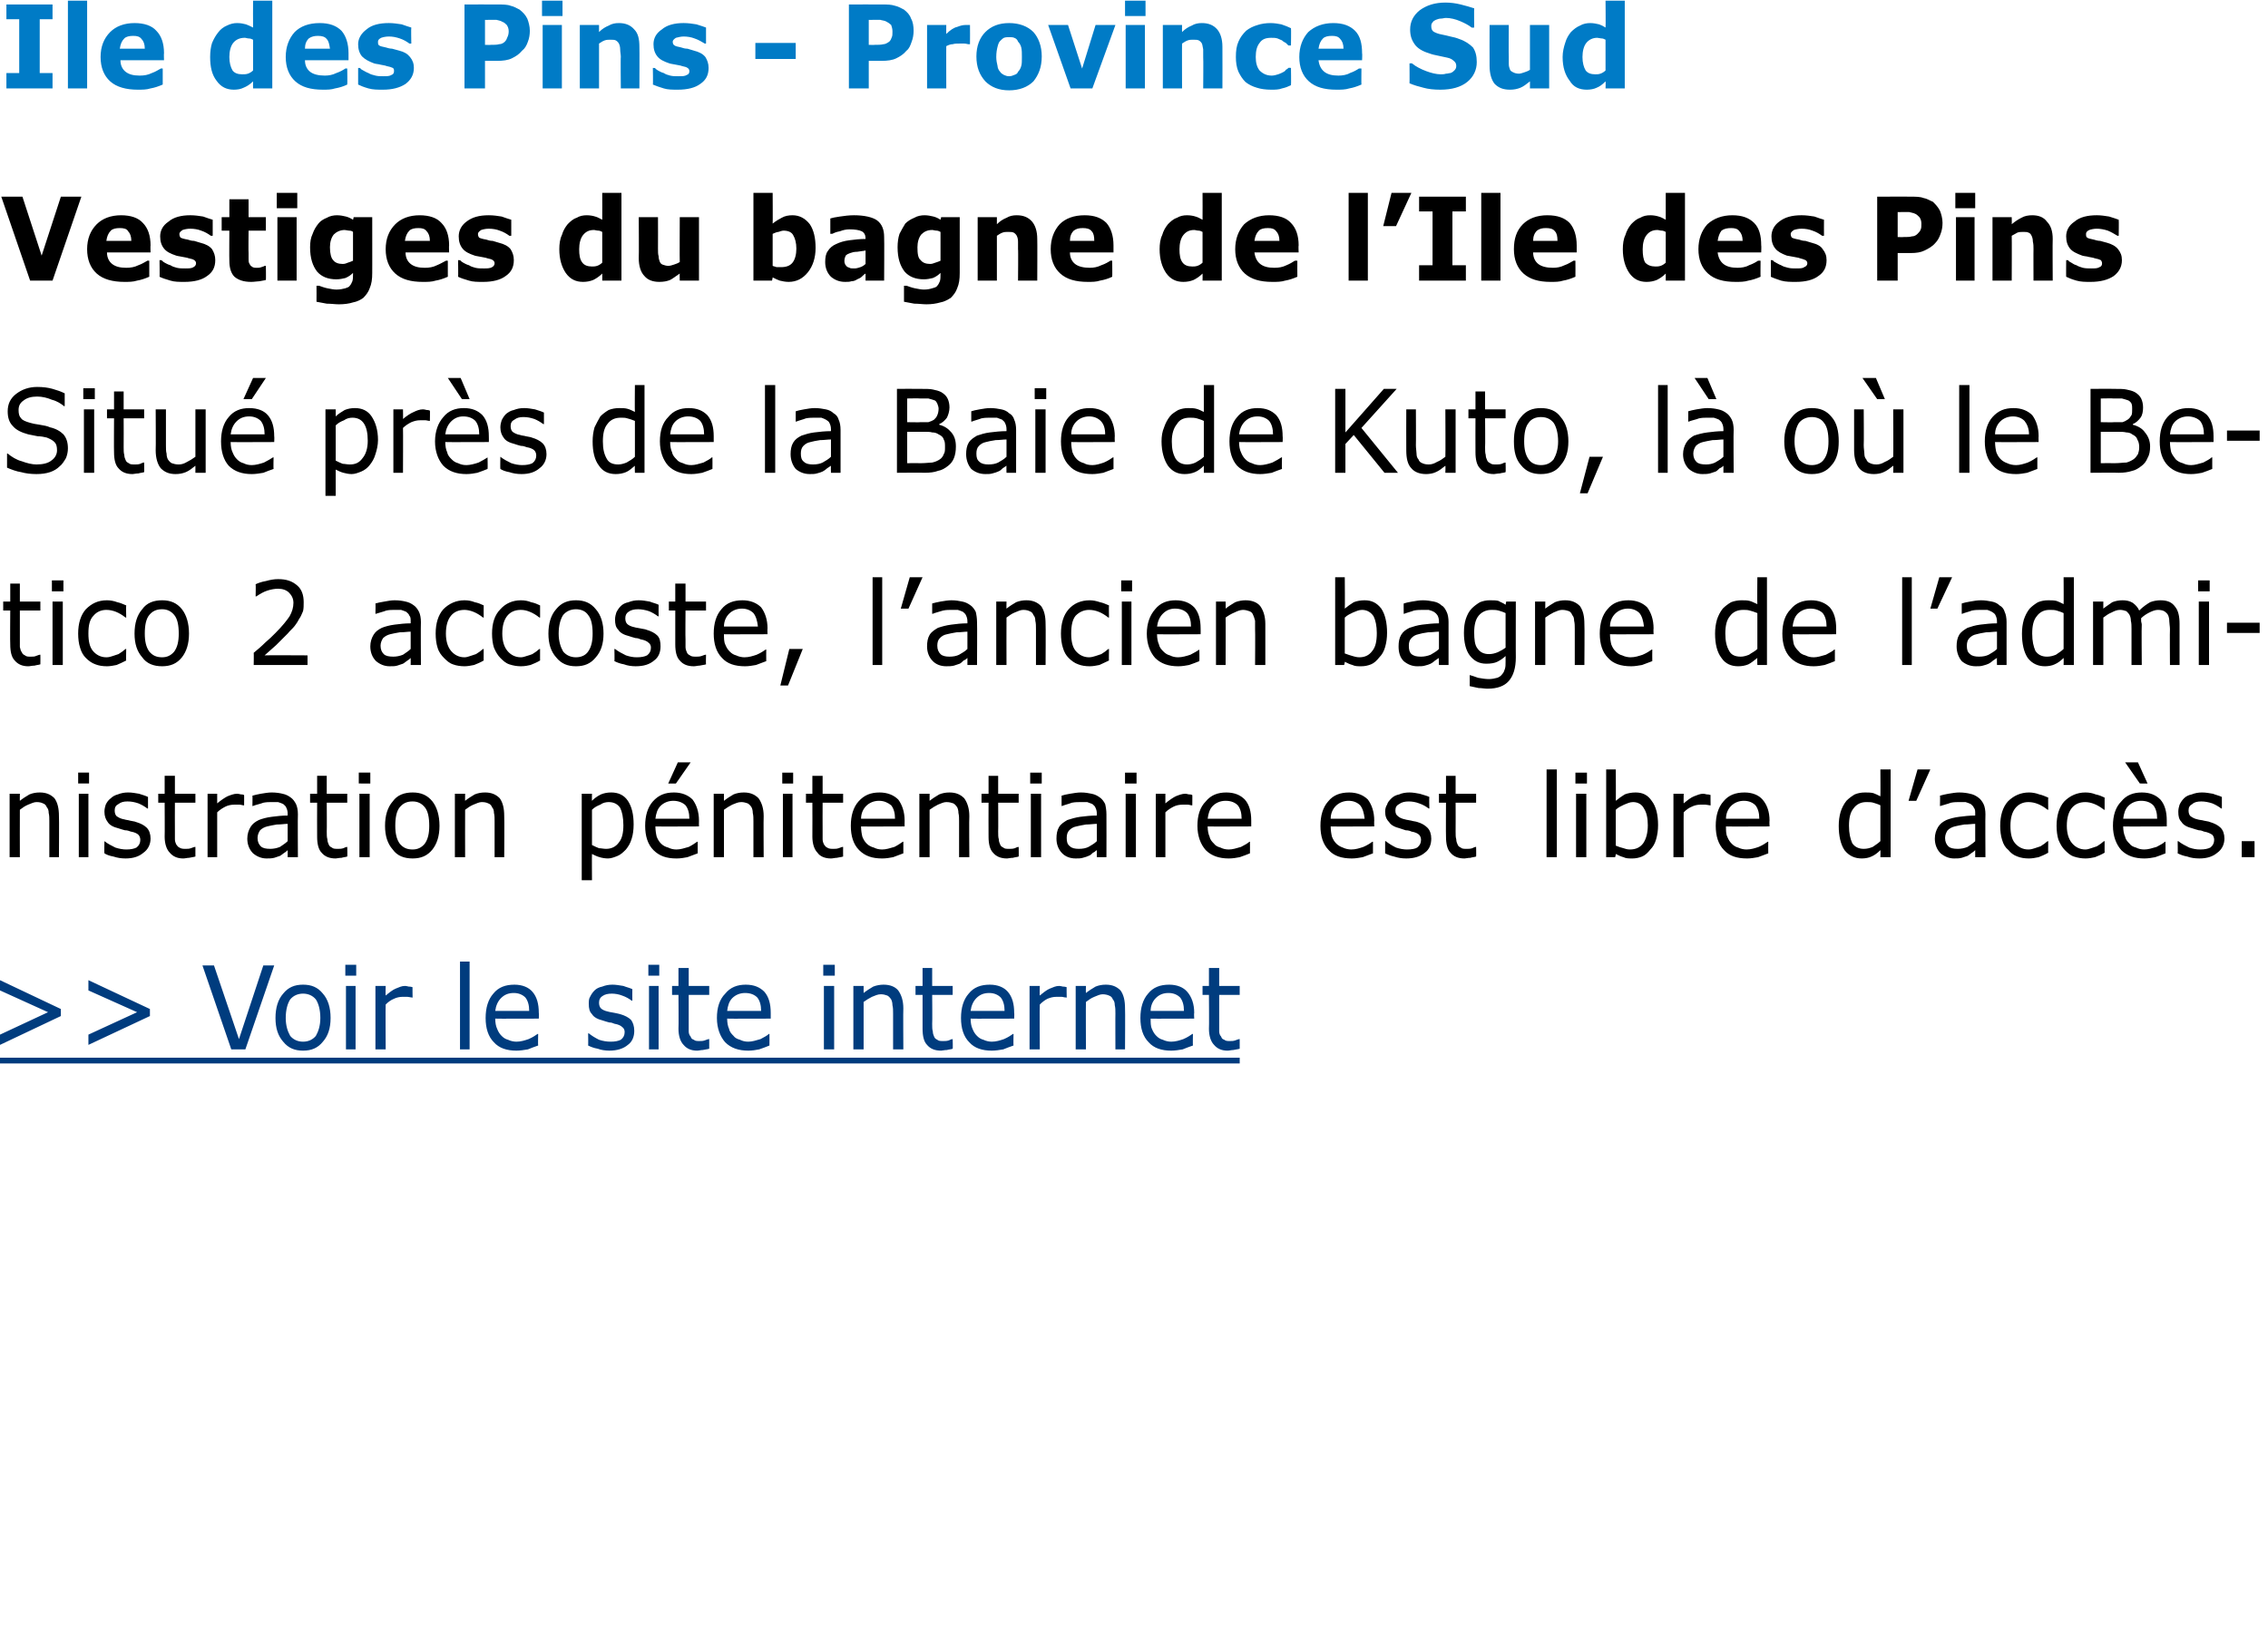
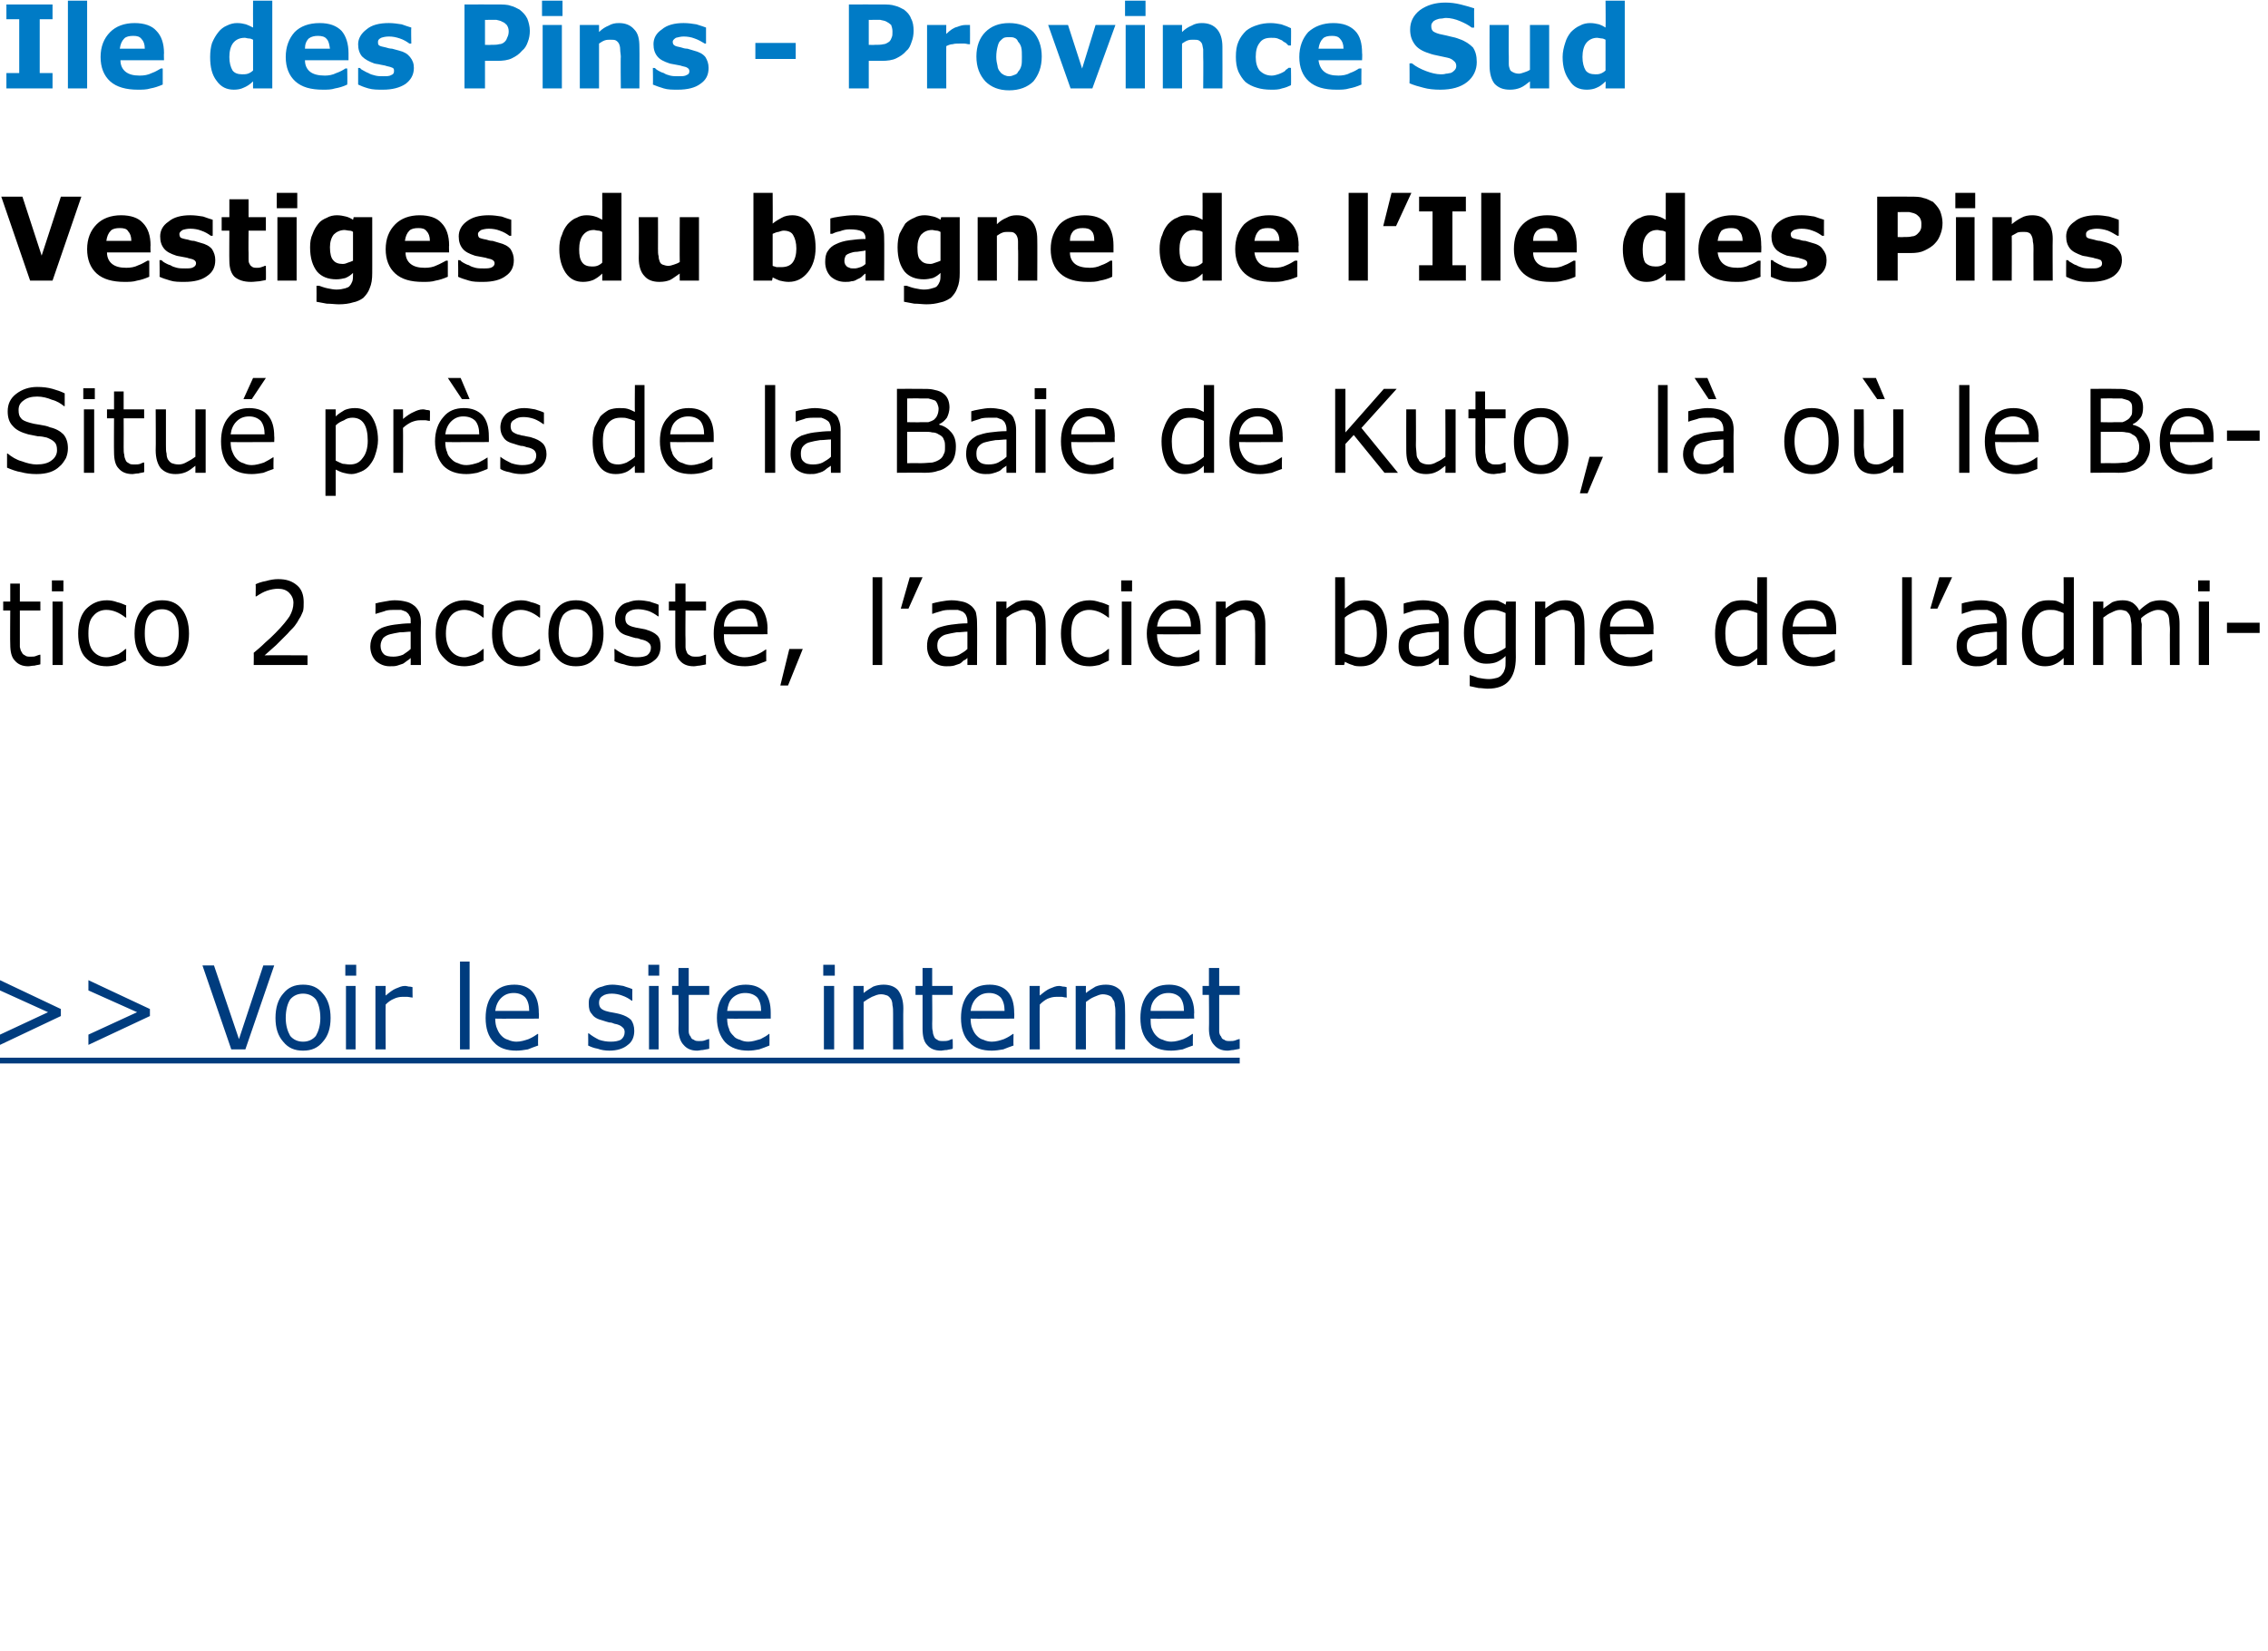
<svg xmlns="http://www.w3.org/2000/svg" xmlns:xlink="http://www.w3.org/1999/xlink" version="1.1" width="354px" height="257.7px" viewBox="0 0 354 257.7">
  <desc>Ile des Pins - Province Sud Vestiges du bagne de l Ile des Pins Situ pr s de la Baie de Kuto, l o le Betico 2 acco</desc>
  <defs />
  <g class="svg-textframe-underlines">
    <rect class="svg-underline" x="0" y="165.1" width="193.5" height="0.9" style="fill:#003c7e;" />
  </g>
  <g id="Polygon125687">
-     <path d="m9.2 133.8H7.7v-5.6c0-.5 0-.9-.1-1.3c0-.4-.1-.7-.3-.9c-.1-.3-.3-.5-.6-.6c-.2-.1-.5-.2-1-.2c-.4 0-.8.2-1.3.4c-.5.2-.9.5-1.3.8c-.02.03 0 7.4 0 7.4H1.5v-9.9h1.6s-.02 1.14 0 1.1c.5-.4 1-.7 1.5-1c.5-.2 1-.3 1.6-.3c1 0 1.7.3 2.3.9c.5.7.7 1.6.7 2.8c.04-.01 0 6.4 0 6.4zm4.7-11.5h-1.7v-1.7h1.7v1.7zm-.1 11.5h-1.5v-9.9h1.5v9.9zm9.1-4.6c.4.4.6 1 .6 1.7c0 .9-.4 1.7-1.1 2.2c-.7.6-1.6.9-2.8.9c-.7 0-1.3-.1-1.9-.3c-.6-.1-1.1-.3-1.4-.5c-.04-.03 0-1.9 0-1.9c0 0 .04.02 0 0c.5.4 1.1.7 1.7 1c.6.2 1.2.3 1.7.3c.7 0 1.2-.1 1.6-.3c.4-.3.6-.7.6-1.2c0-.3-.1-.6-.3-.8c-.2-.2-.6-.4-1.2-.5c-.3-.1-.5-.2-.9-.2c-.4-.1-.7-.2-1-.3c-.8-.2-1.4-.5-1.7-1c-.3-.4-.5-.9-.5-1.6c0-.4.1-.8.2-1.1c.2-.4.4-.7.8-1c.3-.3.7-.5 1.1-.6c.5-.2 1-.3 1.6-.3c.6 0 1.1.1 1.7.2c.6.2 1 .3 1.4.5c.01.05 0 1.8 0 1.8h-.1c-.4-.3-.9-.6-1.4-.8c-.6-.2-1.1-.3-1.7-.3c-.6 0-1 .1-1.4.4c-.4.2-.6.5-.6 1c0 .4.1.7.3.9c.3.2.6.4 1.2.5c.3.1.6.1.9.2c.4.1.7.1.9.2c.7.2 1.3.5 1.7.9zm7.6 4.5c-.3.1-.6.1-1 .2c-.3 0-.6.1-.9.1c-.9 0-1.6-.3-2.1-.9c-.5-.5-.8-1.4-.8-2.5c.03-.04 0-5.3 0-5.3h-1v-1.4h1v-2.8h1.6v2.8h3.2v1.4h-3.2s-.02 4.51 0 4.5v1.2c0 .3.1.6.2.8c.2.3.3.4.5.5c.3.2.6.2 1 .2c.3 0 .5 0 .8-.1c.3-.1.5-.2.6-.2h.1v1.5zm7.6-8s-.06.05-.1 0c-.2 0-.4-.1-.6-.1h-.8c-.5 0-1 .1-1.4.3c-.4.2-.9.5-1.3.9v7h-1.5v-9.9h1.5v1.5c.6-.5 1.2-.9 1.6-1.1c.5-.2 1-.4 1.5-.4c.3 0 .5.1.6.1c.1 0 .3 0 .5.1c.02-.05 0 1.6 0 1.6zm8.4 8.1h-1.6s.01-1.08 0-1.1c-.1.1-.3.3-.5.4c-.3.2-.5.4-.7.5l-.9.3c-.4.1-.8.1-1.2.1c-.8 0-1.5-.3-2.1-.8c-.6-.6-.9-1.4-.9-2.3c0-.7.2-1.3.5-1.8c.3-.5.7-.8 1.3-1.1c.5-.2 1.2-.4 2-.5c.8-.1 1.6-.2 2.5-.2v-.3c0-.4-.1-.7-.2-.9c-.1-.3-.3-.4-.5-.6c-.2-.1-.5-.2-.8-.3h-1c-.4 0-.8 0-1.3.1c-.5.2-1.1.3-1.6.5c.02.04-.1 0-.1 0c0 0 .03-1.64 0-1.6c.3-.1.8-.2 1.3-.3c.6-.1 1.2-.2 1.7-.2c.7 0 1.3.1 1.7.2c.5.1.9.3 1.3.6c.3.2.6.6.8 1c.2.4.3 1 .3 1.6c-.04 0 0 6.7 0 6.7zm-1.6-2.5v-2.7c-.5 0-1 .1-1.7.1c-.6.1-1.1.2-1.5.3c-.4.1-.8.3-1.1.6c-.2.3-.4.7-.4 1.2c0 .6.2 1 .5 1.3c.3.3.8.4 1.5.4c.5 0 1-.1 1.5-.3c.4-.3.8-.5 1.2-.9zm9.3 2.4c-.3.1-.6.1-.9.2c-.4 0-.7.1-.9.1c-1 0-1.7-.3-2.2-.9c-.5-.5-.7-1.4-.7-2.5c-.02-.04 0-5.3 0-5.3h-1.1v-1.4h1.1v-2.8h1.5v2.8h3.2v1.4H51s.03 4.51 0 4.5c0 .5 0 .9.1 1.2c0 .3.1.6.2.8c.1.3.3.4.5.5c.2.2.5.2 1 .2c.2 0 .5 0 .8-.1c.2-.1.4-.2.6-.2c-.04-.01 0 0 0 0c0 0 .04 1.48 0 1.5zm3.6-11.4H56v-1.7h1.8v1.7zm-.1 11.5h-1.6v-9.9h1.6v9.9zm10.9-4.9c0 1.6-.4 2.8-1.1 3.7c-.8 1-1.8 1.4-3.1 1.4c-1.3 0-2.4-.4-3.1-1.4c-.8-.9-1.2-2.1-1.2-3.7c0-1.6.4-2.9 1.2-3.8c.7-1 1.8-1.4 3.1-1.4c1.3 0 2.3.4 3.1 1.4c.7.9 1.1 2.2 1.1 3.8zm-1.6 0c0-1.3-.2-2.3-.7-2.9c-.5-.6-1.1-.9-1.9-.9c-.9 0-1.5.3-2 .9c-.5.6-.7 1.6-.7 2.9c0 1.2.2 2.1.7 2.8c.5.6 1.1.9 2 .9c.8 0 1.4-.3 1.9-.9c.5-.7.7-1.6.7-2.8zm11.7 4.9h-1.5v-5.6c0-.5 0-.9-.1-1.3c0-.4-.1-.7-.3-.9c-.1-.3-.3-.5-.6-.6c-.2-.1-.5-.2-1-.2c-.4 0-.8.2-1.3.4c-.5.2-.9.5-1.3.8c-.02.03 0 7.4 0 7.4H71v-9.9h1.6s-.02 1.14 0 1.1c.5-.4 1-.7 1.5-1c.5-.2 1-.3 1.6-.3c1 0 1.7.3 2.3.9c.5.7.7 1.6.7 2.8c.04-.01 0 6.4 0 6.4zm20.2-5.1c0 .8-.1 1.6-.3 2.2c-.2.7-.5 1.2-.9 1.7c-.4.4-.8.8-1.3 1c-.5.2-1 .4-1.5.4c-.5 0-1-.1-1.3-.2c-.4-.1-.8-.3-1.2-.5c-.03-.03 0 4.1 0 4.1h-1.6v-13.5h1.6s-.03 1.07 0 1.1c.4-.4.8-.7 1.4-1c.5-.2 1-.3 1.6-.3c1.1 0 2 .4 2.6 1.3c.6.9.9 2.1.9 3.7zm-1.6.1c0-1.2-.2-2.1-.5-2.7c-.4-.6-1-.9-1.8-.9c-.4 0-.9.1-1.3.4c-.5.2-.9.4-1.3.8v5.5c.4.2.8.4 1.1.5c.3 0 .7.1 1.1.1c.8 0 1.5-.3 2-1c.5-.6.7-1.5.7-2.7zm11.8.2s-6.82.03-6.8 0c0 .6.1 1.2.2 1.6c.2.5.4.8.7 1.1c.3.3.7.5 1.1.6c.4.2.8.3 1.3.3c.6 0 1.2-.2 1.9-.4c.6-.3 1-.6 1.3-.8c.02-.04.1 0 .1 0v1.8c-.5.2-1.1.4-1.6.6c-.5.1-1.1.2-1.7.2c-1.6 0-2.7-.4-3.6-1.3c-.9-.9-1.3-2.2-1.3-3.8c0-1.6.4-2.9 1.2-3.8c.9-1 1.9-1.4 3.3-1.4c1.2 0 2.2.4 2.9 1.1c.6.8 1 1.9 1 3.3c-.02.03 0 .9 0 .9zm-1.5-1.2c0-.9-.2-1.6-.6-2.1c-.4-.4-1.1-.7-1.9-.7c-.8 0-1.5.3-2 .8c-.5.5-.7 1.2-.8 2h5.3zm.2-8.8l-2.3 3.3h-1.2l1.5-3.3h2zm11.4 14.8h-1.6v-5.6c0-.5 0-.9-.1-1.3c0-.4-.1-.7-.2-.9c-.2-.3-.4-.5-.6-.6c-.3-.1-.6-.2-1-.2c-.5 0-.9.2-1.4.4c-.4.2-.9.5-1.3.8c-.01.03 0 7.4 0 7.4h-1.6v-9.9h1.6s-.01 1.14 0 1.1c.5-.4 1-.7 1.5-1c.5-.2 1-.3 1.6-.3c1 0 1.7.3 2.3.9c.5.7.8 1.6.8 2.8c-.04-.01 0 6.4 0 6.4zm4.6-11.5h-1.7v-1.7h1.7v1.7zm-.1 11.5h-1.5v-9.9h1.5v9.9zm7.9-.1c-.3.1-.6.1-1 .2c-.3 0-.6.1-.9.1c-.9 0-1.7-.3-2.1-.9c-.5-.5-.8-1.4-.8-2.5c.02-.04 0-5.3 0-5.3h-1v-1.4h1v-2.8h1.6v2.8h3.2v1.4h-3.2s-.02 4.51 0 4.5v1.2c0 .3.1.6.2.8c.2.3.3.4.5.5c.3.2.6.2 1 .2c.3 0 .5 0 .8-.1c.3-.1.5-.2.6-.2h.1s-.02 1.48 0 1.5zm9.6-4.7s-6.82.03-6.8 0c0 .6.1 1.2.2 1.6c.2.5.4.8.7 1.1c.3.3.7.5 1.1.6c.4.2.8.3 1.3.3c.6 0 1.2-.2 1.9-.4c.6-.3 1-.6 1.3-.8c.02-.04.1 0 .1 0v1.8c-.5.2-1.1.4-1.6.6c-.5.1-1.1.2-1.7.2c-1.6 0-2.7-.4-3.6-1.3c-.9-.9-1.3-2.2-1.3-3.8c0-1.6.4-2.9 1.2-3.8c.9-1 1.9-1.4 3.3-1.4c1.2 0 2.2.4 2.9 1.1c.6.8 1 1.9 1 3.3c-.02.03 0 .9 0 .9zm-1.5-1.2c0-.9-.2-1.6-.6-2.1c-.5-.4-1.1-.7-1.9-.7c-.8 0-1.5.3-2 .8c-.5.5-.8 1.2-.8 2h5.3zm11.6 6h-1.6v-5.6c0-.5 0-.9-.1-1.3c0-.4-.1-.7-.2-.9c-.2-.3-.4-.5-.6-.6c-.3-.1-.6-.2-1.1-.2c-.4 0-.8.2-1.3.4c-.4.2-.9.5-1.3.8c-.01.03 0 7.4 0 7.4h-1.6v-9.9h1.6s-.01 1.14 0 1.1c.5-.4 1-.7 1.5-1c.5-.2 1-.3 1.6-.3c1 0 1.7.3 2.3.9c.5.7.8 1.6.8 2.8c-.05-.01 0 6.4 0 6.4zm7.7-.1c-.3.1-.6.1-.9.2c-.4 0-.7.1-.9.1c-1 0-1.7-.3-2.2-.9c-.5-.5-.7-1.4-.7-2.5c-.02-.04 0-5.3 0-5.3h-1.1v-1.4h1.1v-2.8h1.5v2.8h3.2v1.4h-3.2s.03 4.51 0 4.5c0 .5 0 .9.1 1.2c0 .3.1.6.2.8c.1.3.3.4.5.5c.2.2.5.2 1 .2c.2 0 .5 0 .8-.1c.2-.1.4-.2.6-.2c-.05-.01 0 0 0 0c0 0 .03 1.48 0 1.5zm3.6-11.4h-1.8v-1.7h1.8v1.7zm-.1 11.5h-1.6v-9.9h1.6v9.9zm10.2 0h-1.5s-.02-1.08 0-1.1c-.2.1-.3.3-.6.4c-.2.2-.4.4-.7.5c-.2.1-.5.2-.9.3c-.3.1-.7.1-1.1.1c-.9 0-1.6-.3-2.1-.8c-.6-.6-.9-1.4-.9-2.3c0-.7.1-1.3.4-1.8c.3-.5.8-.8 1.3-1.1c.6-.2 1.3-.4 2-.5c.8-.1 1.7-.2 2.6-.2v-.3c0-.4-.1-.7-.2-.9c-.1-.3-.3-.4-.5-.6c-.3-.1-.5-.2-.8-.3h-1c-.4 0-.9 0-1.4.1c-.5.2-1 .3-1.5.5c-.02.04-.1 0-.1 0v-1.6c.3-.1.7-.2 1.3-.3c.6-.1 1.2-.2 1.7-.2c.7 0 1.2.1 1.7.2c.5.1.9.3 1.3.6c.3.2.6.6.8 1c.1.4.2 1 .2 1.6c.02 0 0 6.7 0 6.7zm-1.5-2.5v-2.7c-.5 0-1.1.1-1.7.1c-.6.1-1.1.2-1.5.3c-.5.1-.8.3-1.1.6c-.3.3-.4.7-.4 1.2c0 .6.1 1 .5 1.3c.3.3.8.4 1.4.4c.6 0 1.1-.1 1.5-.3c.5-.3.9-.5 1.3-.9zm6.2-9h-1.8v-1.7h1.8v1.7zm-.1 11.5h-1.6v-9.9h1.6v9.9zm8.8-8.1s-.07.05-.1 0c-.2 0-.4-.1-.6-.1h-.8c-.5 0-1 .1-1.4.3c-.4.2-.9.5-1.3.9v7h-1.5v-9.9h1.5v1.5c.6-.5 1.2-.9 1.6-1.1c.5-.2 1-.4 1.5-.4c.3 0 .4.1.6.1c.1 0 .3 0 .5.1c.02-.05 0 1.6 0 1.6zm9.2 3.3s-6.8.03-6.8 0c0 .6.1 1.2.3 1.6c.1.5.4.8.7 1.1c.2.3.6.5 1 .6c.4.2.8.3 1.3.3c.6 0 1.2-.2 1.9-.4c.6-.3 1.1-.6 1.3-.8c.04-.04.1 0 .1 0c0 0 .02 1.77 0 1.8c-.5.2-1 .4-1.6.6c-.5.1-1.1.2-1.7.2c-1.5 0-2.7-.4-3.6-1.3c-.8-.9-1.3-2.2-1.3-3.8c0-1.6.4-2.9 1.3-3.8c.8-1 1.9-1.4 3.2-1.4c1.3 0 2.2.4 2.9 1.1c.7.8 1 1.9 1 3.3v.9zm-1.5-1.2c0-.9-.2-1.6-.6-2.1c-.4-.4-1-.7-1.9-.7c-.8 0-1.5.3-2 .8c-.5.5-.7 1.2-.8 2h5.3zm20.7 1.2s-6.83.03-6.8 0c0 .6.1 1.2.2 1.6c.2.5.4.8.7 1.1c.3.3.7.5 1 .6c.4.2.9.3 1.3.3c.7 0 1.3-.2 1.9-.4c.7-.3 1.1-.6 1.4-.8c0-.04.1 0 .1 0c0 0-.01 1.77 0 1.8c-.5.2-1.1.4-1.6.6c-.6.1-1.1.2-1.7.2c-1.6 0-2.8-.4-3.6-1.3c-.9-.9-1.3-2.2-1.3-3.8c0-1.6.4-2.9 1.2-3.8c.8-1 1.9-1.4 3.3-1.4c1.2 0 2.2.4 2.9 1.1c.6.8 1 1.9 1 3.3c-.03.03 0 .9 0 .9zm-1.5-1.2c-.1-.9-.3-1.6-.7-2.1c-.4-.4-1-.7-1.8-.7c-.8 0-1.5.3-2 .8c-.5.5-.8 1.2-.8 2h5.3zm9.8 1.4c.4.4.6 1 .6 1.7c0 .9-.3 1.7-1 2.2c-.7.6-1.7.9-2.9.9c-.7 0-1.3-.1-1.9-.3c-.5-.1-1-.3-1.4-.5v-1.9s.08.02.1 0c.5.4 1 .7 1.6 1c.6.2 1.2.3 1.7.3c.7 0 1.3-.1 1.6-.3c.4-.3.6-.7.6-1.2c0-.3-.1-.6-.3-.8c-.2-.2-.6-.4-1.2-.5c-.2-.1-.5-.2-.9-.2l-.9-.3c-.8-.2-1.4-.5-1.7-1c-.4-.4-.6-.9-.6-1.6c0-.4.1-.8.3-1.1c.1-.4.4-.7.7-1c.3-.3.7-.5 1.2-.6c.4-.2 1-.3 1.6-.3c.5 0 1.1.1 1.6.2c.6.2 1.1.3 1.5.5c-.05.05 0 1.8 0 1.8h-.1c-.4-.3-.9-.6-1.5-.8c-.5-.2-1.1-.3-1.6-.3c-.6 0-1.1.1-1.5.4c-.4.2-.6.5-.6 1c0 .4.1.7.4.9c.2.2.6.4 1.1.5c.3.1.6.1 1 .2c.3.1.6.1.9.2c.7.2 1.2.5 1.6.9zm7.6 4.5c-.3.1-.6.1-.9.2c-.4 0-.7.1-.9.1c-1 0-1.7-.3-2.2-.9c-.5-.5-.7-1.4-.7-2.5c-.03-.04 0-5.3 0-5.3h-1.1v-1.4h1.1v-2.8h1.5v2.8h3.2v1.4h-3.2s.02 4.51 0 4.5c0 .5 0 .9.1 1.2c0 .3.1.6.2.8c.1.3.3.4.5.5c.2.2.5.2 1 .2c.2 0 .5 0 .8-.1c.2-.1.4-.2.5-.2h.1s.03 1.48 0 1.5zm12.6.1h-1.6v-13.7h1.6v13.7zm4.7-11.5h-1.8v-1.7h1.8v1.7zm-.1 11.5H246v-9.9h1.6v9.9zm11.2-5c0 .8-.1 1.5-.3 2.2c-.2.7-.5 1.2-.9 1.6c-.4.5-.8.9-1.3 1.1c-.5.2-1 .3-1.5.3c-.6 0-1 0-1.4-.2c-.4-.1-.8-.3-1.2-.5c.03.01-.1.5-.1.5h-1.4v-13.7h1.5s.03 4.87 0 4.9c.5-.4.9-.7 1.4-1c.5-.2 1.1-.3 1.7-.3c1.1 0 1.9.4 2.5 1.3c.7.9 1 2.2 1 3.8zm-1.6 0c0-1.1-.2-2-.6-2.6c-.3-.6-.9-1-1.7-1c-.5 0-.9.2-1.4.4c-.4.2-.9.4-1.3.8v5.6c.5.2.8.3 1.2.4c.3.1.6.2 1 .2c.9 0 1.6-.3 2.1-1c.4-.6.7-1.5.7-2.8zm9.8-3.1s-.11.05-.1 0c-.2 0-.5-.1-.7-.1h-.8c-.4 0-.9.1-1.3.3c-.5.2-.9.5-1.3.9c-.03-.01 0 7 0 7h-1.6v-9.9h1.6s-.03 1.5 0 1.5c.6-.5 1.1-.9 1.6-1.1c.5-.2 1-.4 1.4-.4c.3 0 .5.1.6.1c.2 0 .3 0 .6.1c-.03-.05 0 1.6 0 1.6zm9.2 3.3s-6.84.03-6.8 0c0 .6 0 1.2.2 1.6c.2.5.4.8.7 1.1c.3.3.6.5 1 .6c.4.2.9.3 1.3.3c.7 0 1.3-.2 1.9-.4c.7-.3 1.1-.6 1.4-.8c0-.04.1 0 .1 0c0 0-.02 1.77 0 1.8c-.5.2-1.1.4-1.6.6c-.6.1-1.1.2-1.7.2c-1.6 0-2.8-.4-3.6-1.3c-.9-.9-1.3-2.2-1.3-3.8c0-1.6.4-2.9 1.2-3.8c.8-1 1.9-1.4 3.3-1.4c1.2 0 2.2.4 2.8 1.1c.7.8 1.1 1.9 1.1 3.3c-.04.03 0 .9 0 .9zm-1.6-1.2c0-.9-.2-1.6-.6-2.1c-.4-.4-1-.7-1.8-.7c-.8 0-1.5.3-2 .8c-.5.5-.8 1.2-.8 2h5.2zm20.5 6h-1.6s.03-1.06 0-1.1c-.4.4-.9.8-1.4 1c-.4.2-1 .3-1.5.3c-1.1 0-2-.4-2.7-1.3c-.6-.9-.9-2.2-.9-3.8c0-.8.1-1.5.3-2.2c.2-.6.5-1.2.9-1.7c.4-.4.8-.7 1.3-1c.5-.2 1-.3 1.6-.3c.4 0 .9 0 1.3.1c.3.1.7.3 1.1.5c.03.04 0-4.2 0-4.2h1.6v13.7zm-1.6-2.5v-5.6c-.4-.2-.8-.3-1.1-.4c-.3-.1-.7-.1-1.1-.1c-.8 0-1.5.3-2 1c-.5.6-.7 1.5-.7 2.7c0 1.2.2 2 .5 2.7c.4.6 1 .9 1.8.9c.5 0 .9-.1 1.4-.3c.4-.3.8-.5 1.2-.9zm7.8-11.2l-2.2 4.9h-1.2l1.4-4.9h2zm8.6 13.7h-1.6s.01-1.08 0-1.1c-.1.1-.3.3-.5.4c-.3.2-.5.4-.7.5l-.9.3c-.4.1-.7.1-1.2.1c-.8 0-1.5-.3-2.1-.8c-.6-.6-.9-1.4-.9-2.3c0-.7.2-1.3.5-1.8c.3-.5.7-.8 1.3-1.1c.5-.2 1.2-.4 2-.5c.8-.1 1.6-.2 2.5-.2v-.3c0-.4 0-.7-.2-.9c-.1-.3-.3-.4-.5-.6c-.2-.1-.5-.2-.8-.3h-1c-.4 0-.8 0-1.3.1c-.5.2-1 .3-1.6.5c.02.04-.1 0-.1 0c0 0 .04-1.64 0-1.6c.3-.1.8-.2 1.3-.3c.6-.1 1.2-.2 1.7-.2c.7 0 1.3.1 1.7.2c.5.1.9.3 1.3.6c.3.2.6.6.8 1c.2.4.3 1 .3 1.6c-.04 0 0 6.7 0 6.7zm-1.6-2.5v-2.7c-.5 0-1 .1-1.7.1c-.6.1-1.1.2-1.5.3c-.4.1-.8.3-1.1.6c-.2.3-.4.7-.4 1.2c0 .6.2 1 .5 1.3c.3.3.8.4 1.5.4c.5 0 1-.1 1.5-.3c.4-.3.8-.5 1.2-.9zm11.4 1.8c-.5.3-1 .5-1.5.7c-.5.1-1 .2-1.5.2c-.7 0-1.3-.1-1.8-.3c-.6-.2-1.1-.6-1.4-1c-.5-.4-.8-.9-1-1.6c-.2-.6-.3-1.4-.3-2.2c0-1.6.4-2.9 1.2-3.8c.9-.9 2-1.4 3.3-1.4c.5 0 1.1.1 1.6.3c.5.1.9.3 1.4.5c-.03.04 0 1.9 0 1.9c0 0-.11-.03-.1 0c-.5-.4-1-.7-1.5-.9c-.5-.2-1-.3-1.5-.3c-.8 0-1.5.3-2 .9c-.5.6-.8 1.5-.8 2.8c0 1.2.2 2.1.7 2.7c.5.6 1.2 1 2.1 1c.4 0 .7-.1 1-.2l.9-.3c.2-.1.4-.3.6-.4c.2-.2.4-.3.5-.4c-.01.03.1 0 .1 0c0 0-.03 1.85 0 1.8zm8.8 0c-.5.3-1 .5-1.5.7c-.5.1-.9.2-1.5.2c-.6 0-1.2-.1-1.8-.3c-.6-.2-1-.6-1.4-1c-.4-.4-.7-.9-1-1.6c-.2-.6-.3-1.4-.3-2.2c0-1.6.4-2.9 1.2-3.8c.9-.9 2-1.4 3.3-1.4c.6 0 1.1.1 1.6.3c.5.1 1 .3 1.4.5v1.9s-.09-.03-.1 0c-.5-.4-1-.7-1.5-.9c-.5-.2-1-.3-1.4-.3c-.9 0-1.6.3-2.1.9c-.5.6-.8 1.5-.8 2.8c0 1.2.3 2.1.8 2.7c.5.6 1.2 1 2.1 1c.3 0 .6-.1.9-.2l.9-.3c.2-.1.4-.3.6-.4c.2-.2.4-.3.5-.4c.01.03.1 0 .1 0c0 0-.01 1.85 0 1.8zm9.7-4.1s-6.8.03-6.8 0c0 .6.1 1.2.3 1.6c.1.5.4.8.7 1.1c.2.3.6.5 1 .6c.4.2.8.3 1.3.3c.6 0 1.2-.2 1.9-.4c.6-.3 1.1-.6 1.3-.8c.04-.04.1 0 .1 0c0 0 .02 1.77 0 1.8c-.5.2-1 .4-1.6.6c-.5.1-1.1.2-1.7.2c-1.5 0-2.7-.4-3.6-1.3c-.8-.9-1.3-2.2-1.3-3.8c0-1.6.4-2.9 1.3-3.8c.8-1 1.9-1.4 3.2-1.4c1.3 0 2.2.4 2.9 1.1c.7.8 1 1.9 1 3.3v.9zm-1.5-1.2c0-.9-.2-1.6-.6-2.1c-.4-.4-1-.7-1.9-.7c-.8 0-1.5.3-2 .8c-.5.5-.7 1.2-.8 2h5.3zm-1.5-5.5H334l-2.3-3.3h2l1.5 3.3zm11.4 6.9c.4.4.6 1 .6 1.7c0 .9-.4 1.7-1.1 2.2c-.7.6-1.6.9-2.8.9c-.7 0-1.4-.1-1.9-.3c-.6-.1-1.1-.3-1.5-.5c.04-.03 0-1.9 0-1.9c0 0 .12.02.1 0c.5.4 1.1.7 1.7 1c.6.2 1.1.3 1.7.3c.7 0 1.2-.1 1.6-.3c.4-.3.6-.7.6-1.2c0-.3-.1-.6-.3-.8c-.3-.2-.7-.4-1.3-.5c-.2-.1-.5-.2-.8-.2c-.4-.1-.7-.2-1-.3c-.8-.2-1.4-.5-1.7-1c-.4-.4-.5-.9-.5-1.6c0-.4.1-.8.2-1.1c.2-.4.4-.7.7-1c.3-.3.7-.5 1.2-.6c.5-.2 1-.3 1.6-.3c.6 0 1.1.1 1.7.2c.5.2 1 .3 1.4.5c-.01.05 0 1.8 0 1.8h-.1c-.4-.3-.9-.6-1.4-.8c-.6-.2-1.2-.3-1.7-.3c-.6 0-1.1.1-1.4.4c-.4.2-.6.5-.6 1c0 .4.1.7.3.9c.3.2.6.4 1.1.5c.3.1.7.1 1 .2c.4.1.7.1.9.2c.7.2 1.3.5 1.7.9zm5.3 4.6h-2v-2.5h2v2.5z" stroke="none" fill="#000" />
-   </g>
+     </g>
  <g id="Polygon125686">
    <path d="m6.3 103.7c-.3.1-.6.1-.9.2c-.4 0-.7.1-1 .1c-.9 0-1.6-.3-2.1-.9c-.5-.5-.7-1.4-.7-2.5c-.04-.04 0-5.3 0-5.3H.5v-1.4h1.1v-2.8h1.5v2.8h3.2v1.4H3.1v5.7c.1.3.1.6.3.8c.1.3.3.4.5.5c.2.2.5.2.9.2c.3 0 .6 0 .8-.1c.3-.1.5-.2.6-.2h.1s.02 1.48 0 1.5zm3.6-11.4H8.1v-1.7h1.8v1.7zm-.1 11.5H8.2v-9.9h1.6v9.9zm9.9-.7c-.6.3-1 .5-1.5.7c-.5.1-1 .2-1.5.2c-.7 0-1.3-.1-1.8-.3c-.6-.2-1.1-.6-1.5-1c-.4-.4-.7-.9-.9-1.6c-.2-.6-.3-1.4-.3-2.2c0-1.6.4-2.9 1.2-3.8c.9-.9 1.9-1.4 3.3-1.4c.5 0 1.1.1 1.6.3c.5.1.9.3 1.4.5c-.04.04 0 1.9 0 1.9c0 0-.12-.03-.1 0c-.5-.4-1-.7-1.5-.9c-.5-.2-1-.3-1.5-.3c-.8 0-1.5.3-2 .9c-.6.6-.8 1.5-.8 2.8c0 1.2.2 2.1.7 2.7c.5.6 1.2 1 2.1 1c.4 0 .7-.1 1-.2l.9-.3c.2-.1.4-.3.6-.4c.2-.2.4-.3.5-.4c-.02.03.1 0 .1 0c0 0-.04 1.85 0 1.8zm9.8-4.2c0 1.6-.4 2.8-1.1 3.7c-.8 1-1.8 1.4-3.1 1.4c-1.3 0-2.4-.4-3.1-1.4c-.8-.9-1.2-2.1-1.2-3.7c0-1.6.4-2.9 1.2-3.8c.7-1 1.8-1.4 3.1-1.4c1.3 0 2.3.4 3.1 1.4c.7.9 1.1 2.2 1.1 3.8zm-1.6 0c0-1.3-.2-2.3-.7-2.9c-.5-.6-1.1-.9-1.9-.9c-.9 0-1.5.3-2 .9c-.5.6-.7 1.6-.7 2.9c0 1.2.2 2.1.7 2.8c.5.6 1.1.9 2 .9c.8 0 1.4-.3 1.9-.9c.5-.7.7-1.6.7-2.8zm20.1 4.9h-8.4s.03-1.87 0-1.9c.6-.5 1.2-1 1.8-1.6c.6-.5 1.1-1 1.6-1.5c1.1-1.1 1.8-2 2.2-2.6c.4-.7.6-1.4.6-2.1c0-.7-.3-1.2-.7-1.6c-.4-.4-1-.6-1.7-.6c-.5 0-1.1.1-1.7.3c-.6.2-1.1.5-1.7.9c.02-.03-.1 0-.1 0c0 0 .04-1.88 0-1.9c.4-.2 1-.4 1.6-.5c.7-.2 1.3-.3 1.9-.3c1.3 0 2.2.3 3 1c.7.6 1 1.5 1 2.6c0 .5 0 1-.1 1.4c-.2.4-.3.8-.6 1.2c-.2.4-.4.7-.7 1.1c-.3.4-.7.7-1.1 1.2l-1.8 1.8c-.6.5-1.2 1.1-1.8 1.6c.04-.04 6.7 0 6.7 0v1.5zm17.7 0h-1.6s.02-1.08 0-1.1c-.1.1-.3.3-.5.4c-.3.2-.5.4-.7.5l-.9.3c-.3.1-.7.1-1.2.1c-.8 0-1.5-.3-2.1-.8c-.6-.6-.9-1.4-.9-2.3c0-.7.2-1.3.5-1.8c.3-.5.7-.8 1.3-1.1c.5-.2 1.2-.4 2-.5c.8-.1 1.6-.2 2.5-.2v-.3c0-.4 0-.7-.2-.9c-.1-.3-.3-.4-.5-.6c-.2-.1-.5-.2-.8-.3h-1c-.4 0-.8 0-1.3.1c-.5.2-1 .3-1.6.5c.02.04-.1 0-.1 0c0 0 .04-1.64 0-1.6c.3-.1.8-.2 1.4-.3c.5-.1 1.1-.2 1.6-.2c.7 0 1.3.1 1.7.2c.5.1.9.3 1.3.6c.3.2.6.6.8 1c.2.4.3 1 .3 1.6c-.04 0 0 6.7 0 6.7zm-1.6-2.5v-2.7c-.5 0-1 .1-1.7.1c-.6.1-1.1.2-1.5.3c-.4.1-.8.3-1.1.6c-.2.3-.4.7-.4 1.2c0 .6.2 1 .5 1.3c.3.3.8.4 1.5.4c.5 0 1-.1 1.5-.3c.4-.3.8-.5 1.2-.9zm11.4 1.8c-.5.3-1 .5-1.5.7c-.5.1-1 .2-1.5.2c-.6 0-1.3-.1-1.8-.3c-.6-.2-1-.6-1.4-1c-.4-.4-.8-.9-1-1.6c-.2-.6-.3-1.4-.3-2.2c0-1.6.4-2.9 1.2-3.8c.9-.9 2-1.4 3.3-1.4c.6 0 1.1.1 1.6.3c.5.1 1 .3 1.4.5c-.02.04 0 1.9 0 1.9c0 0-.1-.03-.1 0c-.5-.4-1-.7-1.5-.9c-.5-.2-1-.3-1.4-.3c-.9 0-1.6.3-2.1.9c-.5.6-.8 1.5-.8 2.8c0 1.2.3 2.1.8 2.7c.5.6 1.2 1 2.1 1c.3 0 .6-.1.9-.2l.9-.3c.2-.1.4-.3.6-.4c.2-.2.4-.3.5-.4c0 .03.1 0 .1 0c0 0-.02 1.85 0 1.8zm8.8 0c-.5.3-1 .5-1.5.7c-.4.1-.9.2-1.5.2c-.6 0-1.2-.1-1.8-.3c-.6-.2-1-.6-1.4-1c-.4-.4-.7-.9-1-1.6c-.2-.6-.3-1.4-.3-2.2c0-1.6.4-2.9 1.3-3.8c.8-.9 1.9-1.4 3.2-1.4c.6 0 1.1.1 1.6.3c.5.1 1 .3 1.4.5v1.9s-.09-.03-.1 0c-.5-.4-1-.7-1.5-.9c-.5-.2-.9-.3-1.4-.3c-.9 0-1.6.3-2.1.9c-.5.6-.8 1.5-.8 2.8c0 1.2.3 2.1.8 2.7c.5.6 1.2 1 2.1 1c.3 0 .6-.1.9-.2c.4-.1.6-.2.9-.3c.2-.1.4-.3.6-.4c.2-.2.4-.3.5-.4c.01.03.1 0 .1 0c0 0-.01 1.85 0 1.8zm9.9-4.2c0 1.6-.4 2.8-1.2 3.7c-.8 1-1.8 1.4-3.1 1.4c-1.3 0-2.3-.4-3.1-1.4c-.8-.9-1.2-2.1-1.2-3.7c0-1.6.4-2.9 1.2-3.8c.8-1 1.8-1.4 3.1-1.4c1.3 0 2.3.4 3.1 1.4c.8.9 1.2 2.2 1.2 3.8zm-1.7 0c0-1.3-.2-2.3-.7-2.9c-.4-.6-1.1-.9-1.9-.9c-.8 0-1.5.3-2 .9c-.4.6-.7 1.6-.7 2.9c0 1.2.3 2.1.7 2.8c.5.6 1.2.9 2 .9c.8 0 1.5-.3 1.9-.9c.5-.7.7-1.6.7-2.8zm10.1.3c.4.4.5 1 .5 1.7c0 .9-.3 1.7-1 2.2c-.7.6-1.6.9-2.9.9c-.6 0-1.3-.1-1.8-.3c-.6-.1-1.1-.3-1.5-.5c.04-.03 0-1.9 0-1.9c0 0 .12.02.1 0c.5.4 1.1.7 1.7 1c.6.2 1.1.3 1.7.3c.7 0 1.2-.1 1.6-.3c.4-.3.6-.7.6-1.2c0-.3-.1-.6-.4-.8c-.2-.2-.6-.4-1.2-.5c-.2-.1-.5-.2-.8-.2c-.4-.1-.7-.2-1-.3c-.8-.2-1.4-.5-1.7-1c-.4-.4-.5-.9-.5-1.6c0-.4.1-.8.2-1.1c.2-.4.4-.7.7-1c.3-.3.7-.5 1.2-.6c.5-.2 1-.3 1.6-.3c.6 0 1.1.1 1.7.2c.5.2 1 .3 1.4.5c-.02.05 0 1.8 0 1.8h-.1c-.4-.3-.9-.6-1.4-.8c-.6-.2-1.2-.3-1.7-.3c-.6 0-1.1.1-1.5.4c-.3.2-.5.5-.5 1c0 .4.1.7.3.9c.2.2.6.4 1.1.5c.3.1.6.1 1 .2c.4.1.7.1.9.2c.7.2 1.3.5 1.7.9zm7.6 4.5c-.3.1-.6.1-1 .2c-.3 0-.6.1-.9.1c-1 0-1.7-.3-2.2-.9c-.5-.5-.7-1.4-.7-2.5v-5.3h-1v-1.4h1v-2.8h1.6v2.8h3.2v1.4H107s-.04 4.51 0 4.5v1.2c0 .3.1.6.2.8c.1.3.3.4.5.5c.2.2.6.2 1 .2c.2 0 .5 0 .8-.1c.3-.1.5-.2.6-.2h.1s-.04 1.48 0 1.5zm9.6-4.7s-6.84.03-6.8 0c0 .6 0 1.2.2 1.6c.2.5.4.8.7 1.1c.3.3.6.5 1 .6c.4.2.9.3 1.3.3c.7 0 1.3-.2 1.9-.4c.7-.3 1.1-.6 1.4-.8c0-.04.1 0 .1 0c0 0-.02 1.77 0 1.8c-.5.2-1.1.4-1.6.6c-.6.1-1.1.2-1.7.2c-1.6 0-2.8-.4-3.6-1.3c-.9-.9-1.3-2.2-1.3-3.8c0-1.6.4-2.9 1.2-3.8c.8-1 1.9-1.4 3.3-1.4c1.2 0 2.2.4 2.9 1.1c.6.8 1 1.9 1 3.3c-.04.03 0 .9 0 .9zm-1.5-1.2c-.1-.9-.3-1.6-.7-2.1c-.4-.4-1-.7-1.8-.7c-.8 0-1.5.3-2 .8c-.5.5-.8 1.2-.8 2h5.3zm7 3.5L123 107h-1.2l1.4-5.7h2.1zm12.4 2.5h-1.5V90.1h1.5v13.7zm6.3-13.7l-2.2 4.9h-1.2l1.4-4.9h2zm8.5 13.7H151s-.01-1.08 0-1.1c-.1.1-.3.3-.6.4c-.2.2-.4.4-.6.5l-.9.3c-.4.1-.8.1-1.2.1c-.9 0-1.6-.3-2.1-.8c-.6-.6-.9-1.4-.9-2.3c0-.7.1-1.3.4-1.8c.3-.5.8-.8 1.3-1.1c.6-.2 1.3-.4 2.1-.5c.7-.1 1.6-.2 2.5-.2v-.3c0-.4-.1-.7-.2-.9c-.1-.3-.3-.4-.5-.6c-.2-.1-.5-.2-.8-.3h-1c-.4 0-.8 0-1.3.1c-.6.2-1.1.3-1.6.5c0 .04-.1 0-.1 0v-1.6c.3-.1.8-.2 1.3-.3c.6-.1 1.2-.2 1.7-.2c.7 0 1.2.1 1.7.2c.5.1.9.3 1.3.6c.3.2.6.6.8 1c.1.4.2 1 .2 1.6c.04 0 0 6.7 0 6.7zm-1.5-2.5v-2.7c-.5 0-1 .1-1.7.1c-.6.1-1.1.2-1.5.3c-.5.1-.8.3-1.1.6c-.3.3-.4.7-.4 1.2c0 .6.2 1 .5 1.3c.3.3.8.4 1.4.4c.6 0 1.1-.1 1.5-.3c.5-.3.9-.5 1.3-.9zm12.2 2.5h-1.5v-5.6c0-.5 0-.9-.1-1.3c0-.4-.1-.7-.3-.9c-.1-.3-.3-.5-.6-.6c-.2-.1-.5-.2-1-.2c-.4 0-.8.2-1.3.4c-.5.2-.9.5-1.3.8c-.02.03 0 7.4 0 7.4h-1.6v-9.9h1.6s-.02 1.14 0 1.1c.5-.4 1-.7 1.5-1c.5-.2 1-.3 1.6-.3c1 0 1.7.3 2.3.9c.5.7.7 1.6.7 2.8c.04-.01 0 6.4 0 6.4zm9.9-.7c-.6.3-1.1.5-1.5.7c-.5.1-1 .2-1.5.2c-.7 0-1.3-.1-1.8-.3c-.6-.2-1.1-.6-1.5-1c-.4-.4-.7-.9-.9-1.6c-.2-.6-.3-1.4-.3-2.2c0-1.6.4-2.9 1.2-3.8c.8-.9 1.9-1.4 3.3-1.4c.5 0 1 .1 1.6.3c.5.1.9.3 1.4.5c-.04.04 0 1.9 0 1.9c0 0-.12-.03-.1 0c-.5-.4-1-.7-1.5-.9c-.5-.2-1-.3-1.5-.3c-.8 0-1.5.3-2.1.9c-.5.6-.7 1.5-.7 2.8c0 1.2.2 2.1.7 2.7c.5.6 1.2 1 2.1 1c.3 0 .7-.1 1-.2l.9-.3c.2-.1.4-.3.6-.4c.2-.2.4-.3.5-.4c-.02.03.1 0 .1 0c0 0-.04 1.85 0 1.8zm3.6-10.8H175v-1.7h1.7v1.7zm-.1 11.5h-1.5v-9.9h1.5v9.9zm10.8-4.8s-6.78.03-6.8 0c0 .6.1 1.2.3 1.6c.1.5.4.8.7 1.1c.3.3.6.5 1 .6c.4.2.8.3 1.3.3c.6 0 1.3-.2 1.9-.4c.6-.3 1.1-.6 1.4-.8c-.05-.04 0 0 0 0c0 0 .04 1.77 0 1.8c-.5.2-1 .4-1.6.6c-.5.1-1.1.2-1.7.2c-1.5 0-2.7-.4-3.6-1.3c-.8-.9-1.3-2.2-1.3-3.8c0-1.6.5-2.9 1.3-3.8c.8-1 1.9-1.4 3.2-1.4c1.3 0 2.2.4 2.9 1.1c.7.8 1 1.9 1 3.3c.02.03 0 .9 0 .9zm-1.5-1.2c0-.9-.2-1.6-.6-2.1c-.4-.4-1-.7-1.9-.7c-.8 0-1.4.3-1.9.8c-.5.5-.8 1.2-.9 2h5.3zm11.6 6h-1.6s.04-5.63 0-5.6v-1.3c-.1-.4-.2-.7-.3-.9c-.1-.3-.3-.5-.6-.6c-.3-.1-.6-.2-1-.2c-.4 0-.9.2-1.3.4c-.5.2-1 .5-1.4.8c.03.03 0 7.4 0 7.4h-1.5v-9.9h1.5s.03 1.14 0 1.1c.5-.4 1-.7 1.5-1c.5-.2 1.1-.3 1.6-.3c1 0 1.8.3 2.3.9c.5.7.8 1.6.8 2.8v6.4zm19-5c0 .8-.1 1.5-.3 2.2c-.2.7-.5 1.2-.9 1.6c-.4.5-.8.9-1.3 1.1c-.5.2-1 .3-1.5.3c-.6 0-1 0-1.4-.2c-.4-.1-.8-.3-1.2-.5c.04.01-.1.5-.1.5h-1.4V90.1h1.5s.04 4.87 0 4.9c.5-.4.9-.7 1.4-1c.5-.2 1.1-.3 1.7-.3c1.1 0 1.9.4 2.6 1.3c.6.9.9 2.2.9 3.8zm-1.6 0c0-1.1-.2-2-.5-2.6c-.4-.6-1-1-1.8-1c-.5 0-.9.2-1.4.4c-.4.2-.9.4-1.3.8v5.6c.5.2.9.3 1.2.4c.3.1.7.2 1.1.2c.8 0 1.5-.3 2-1c.5-.6.7-1.5.7-2.8zm11.2 5h-1.5s-.05-1.08 0-1.1c-.2.1-.4.3-.6.4c-.2.2-.5.4-.7.5c-.2.1-.5.2-.9.3c-.3.1-.7.1-1.2.1c-.8 0-1.5-.3-2.1-.8c-.6-.6-.8-1.4-.8-2.3c0-.7.1-1.3.4-1.8c.3-.5.7-.8 1.3-1.1c.6-.2 1.2-.4 2-.5c.8-.1 1.7-.2 2.6-.2v-.3c0-.4-.1-.7-.2-.9c-.2-.3-.3-.4-.6-.6c-.2-.1-.4-.2-.8-.3h-.9c-.4 0-.9 0-1.4.1c-.5.2-1 .3-1.5.5c-.04.04-.1 0-.1 0c0 0-.02-1.64 0-1.6c.3-.1.7-.2 1.3-.3c.6-.1 1.1-.2 1.7-.2c.6 0 1.2.1 1.7.2c.5.1.9.3 1.2.6c.4.2.6.6.8 1c.2.4.3 1 .3 1.6v6.7zm-1.5-2.5v-2.7c-.5 0-1.1.1-1.7.1c-.7.1-1.2.2-1.5.3c-.5.1-.8.3-1.1.6c-.3.3-.4.7-.4 1.2c0 .6.1 1 .4 1.3c.4.3.8.4 1.5.4c.5 0 1-.1 1.5-.3c.5-.3.9-.5 1.3-.9zm12 1.3c0 1.7-.4 2.9-1.1 3.7c-.7.8-1.8 1.2-3.3 1.2c-.5 0-.9-.1-1.4-.1l-1.4-.3c.02-.04 0-1.7 0-1.7c0 0 .1-.03.1 0c.3.1.7.2 1.2.4c.6.1 1.1.2 1.7.2c.5 0 .9-.1 1.3-.2c.3-.1.6-.3.8-.6c.2-.2.3-.5.4-.8c.1-.3.1-.7.1-1.1v-.9c-.4.4-.9.7-1.3.9c-.4.2-1 .3-1.7.3c-1.1 0-1.9-.4-2.6-1.3c-.6-.8-.9-2-.9-3.5c0-.9.1-1.6.3-2.2c.2-.6.5-1.2.9-1.6c.4-.4.8-.7 1.3-1c.5-.2 1-.3 1.5-.3c.6 0 1 0 1.4.1c.3.2.7.3 1.1.6c.02-.03.1-.5.1-.5h1.5s-.02 8.75 0 8.7zm-1.6-1.5v-5.4c-.4-.2-.8-.3-1.1-.4c-.4-.1-.7-.1-1.1-.1c-.8 0-1.5.3-2 .9c-.5.6-.7 1.5-.7 2.6c0 1.1.1 2 .5 2.5c.4.6 1 .9 1.8.9c.5 0 .9-.1 1.4-.3c.4-.2.8-.4 1.2-.7zm12.3 2.7h-1.5v-5.6c0-.5 0-.9-.1-1.3c0-.4-.1-.7-.3-.9c-.1-.3-.3-.5-.5-.6c-.3-.1-.6-.2-1.1-.2c-.4 0-.8.2-1.3.4c-.4.2-.9.5-1.3.8c-.01.03 0 7.4 0 7.4h-1.6v-9.9h1.6s-.01 1.14 0 1.1c.5-.4 1-.7 1.5-1c.5-.2 1-.3 1.6-.3c1 0 1.7.3 2.3.9c.5.7.7 1.6.7 2.8c.05-.01 0 6.4 0 6.4zm10.8-4.8s-6.84.03-6.8 0c0 .6.1 1.2.2 1.6c.2.5.4.8.7 1.1c.3.3.6.5 1 .6c.4.2.9.3 1.3.3c.7 0 1.3-.2 1.9-.4c.7-.3 1.1-.6 1.4-.8c0-.04.1 0 .1 0c0 0-.02 1.77 0 1.8c-.5.2-1.1.4-1.6.6c-.6.1-1.1.2-1.7.2c-1.6 0-2.8-.4-3.6-1.3c-.9-.9-1.3-2.2-1.3-3.8c0-1.6.4-2.9 1.2-3.8c.8-1 1.9-1.4 3.3-1.4c1.2 0 2.2.4 2.9 1.1c.6.8 1 1.9 1 3.3c-.04.03 0 .9 0 .9zm-1.5-1.2c-.1-.9-.3-1.6-.7-2.1c-.4-.4-1-.7-1.8-.7c-.8 0-1.5.3-2 .8c-.5.5-.8 1.2-.8 2h5.3zm19.2 6h-1.5s-.04-1.06 0-1.1c-.5.4-1 .8-1.4 1c-.5.2-1 .3-1.6.3c-1.1 0-2-.4-2.6-1.3c-.7-.9-1-2.2-1-3.8c0-.8.1-1.5.3-2.2c.2-.6.5-1.2.9-1.7c.4-.4.8-.7 1.3-1c.5-.2 1.1-.3 1.6-.3c.5 0 .9 0 1.3.1c.4.1.7.3 1.2.5c-.04.04 0-4.2 0-4.2h1.5v13.7zm-1.5-2.5v-5.6c-.5-.2-.8-.3-1.2-.4c-.3-.1-.7-.1-1-.1c-.9 0-1.6.3-2.1 1c-.5.6-.7 1.5-.7 2.7c0 1.2.2 2 .6 2.7c.3.6.9.9 1.8.9c.4 0 .8-.1 1.3-.3c.4-.3.9-.5 1.3-.9zm12.3-2.3s-6.81.03-6.8 0c0 .6.1 1.2.2 1.6c.2.5.5.8.8 1.1c.2.3.6.5 1 .6c.4.2.8.3 1.3.3c.6 0 1.2-.2 1.9-.4c.6-.3 1.1-.6 1.3-.8c.03-.04.1 0 .1 0c0 0 .01 1.77 0 1.8c-.5.2-1 .4-1.6.6c-.5.1-1.1.2-1.7.2c-1.5 0-2.7-.4-3.6-1.3c-.9-.9-1.3-2.2-1.3-3.8c0-1.6.4-2.9 1.3-3.8c.8-1 1.9-1.4 3.2-1.4c1.2 0 2.2.4 2.9 1.1c.7.8 1 1.9 1 3.3c-.01.03 0 .9 0 .9zm-1.5-1.2c0-.9-.2-1.6-.6-2.1c-.4-.4-1.1-.7-1.9-.7c-.8 0-1.5.3-2 .8c-.5.5-.7 1.2-.8 2h5.3zm13.3 6h-1.5V90.1h1.5v13.7zm6.3-13.7l-2.3 4.9h-1.1l1.4-4.9h2zm8.5 13.7h-1.5s-.03-1.08 0-1.1c-.2.1-.4.3-.6.4c-.2.2-.5.4-.7.5c-.2.1-.5.2-.9.3c-.3.1-.7.1-1.1.1c-.9 0-1.6-.3-2.2-.8c-.5-.6-.8-1.4-.8-2.3c0-.7.1-1.3.4-1.8c.3-.5.8-.8 1.3-1.1c.6-.2 1.2-.4 2-.5c.8-.1 1.7-.2 2.6-.2v-.3c0-.4-.1-.7-.2-.9c-.1-.3-.3-.4-.6-.6c-.2-.1-.4-.2-.7-.3h-1c-.4 0-.9 0-1.4.1c-.5.2-1 .3-1.5.5c-.03.04-.1 0-.1 0v-1.6c.3-.1.7-.2 1.3-.3c.6-.1 1.1-.2 1.7-.2c.6 0 1.2.1 1.7.2c.5.1.9.3 1.2.6c.4.2.7.6.8 1c.2.4.3 1 .3 1.6c.01 0 0 6.7 0 6.7zm-1.5-2.5v-2.7c-.5 0-1.1.1-1.7.1c-.6.1-1.2.2-1.5.3c-.5.1-.8.3-1.1.6c-.3.3-.4.7-.4 1.2c0 .6.1 1 .5 1.3c.3.3.8.4 1.4.4c.6 0 1.1-.1 1.5-.3c.5-.3.9-.5 1.3-.9zm12 2.5h-1.6s.03-1.06 0-1.1c-.4.4-.9.8-1.4 1c-.4.2-1 .3-1.5.3c-1.1 0-2-.4-2.7-1.3c-.6-.9-.9-2.2-.9-3.8c0-.8.1-1.5.3-2.2c.2-.6.5-1.2.9-1.7c.4-.4.8-.7 1.3-1c.5-.2 1-.3 1.6-.3c.4 0 .9 0 1.3.1c.3.1.7.3 1.1.5c.03.04 0-4.2 0-4.2h1.6v13.7zm-1.6-2.5v-5.6c-.4-.2-.8-.3-1.1-.4c-.3-.1-.7-.1-1.1-.1c-.8 0-1.5.3-2 1c-.5.6-.7 1.5-.7 2.7c0 1.2.2 2 .5 2.7c.4.6 1 .9 1.8.9c.5 0 .9-.1 1.4-.3c.4-.3.8-.5 1.2-.9zm18.1 2.5h-1.5s-.04-5.63 0-5.6c0-.4-.1-.9-.1-1.2c0-.4-.1-.8-.2-1c-.1-.2-.3-.4-.6-.6c-.2-.1-.5-.2-1-.2c-.4 0-.9.2-1.3.4c-.4.2-.9.5-1.3.9v.4c0 .2.1.4.1.6c-.05-.02 0 6.3 0 6.3h-1.6v-5.6c0-.5 0-.9-.1-1.3c0-.4-.1-.7-.2-.9c-.1-.2-.3-.4-.5-.6c-.3-.1-.6-.2-1-.2c-.5 0-.9.2-1.3.4c-.5.2-.9.5-1.3.8v7.4h-1.6v-9.9h1.6v1.1c.5-.4 1-.7 1.4-1c.5-.2 1-.3 1.6-.3c.6 0 1.1.1 1.6.4c.4.3.8.7 1 1.2c.6-.6 1.2-1 1.7-1.3c.5-.2 1.1-.3 1.6-.3c1.1 0 1.8.3 2.3 1c.5.6.7 1.5.7 2.7v6.4zm4.7-11.5h-1.8v-1.7h1.8v1.7zm-.1 11.5h-1.6v-9.9h1.6v9.9zm7.9-5h-5.1v-1.6h5.1v1.6z" stroke="none" fill="#000" />
  </g>
  <g id="Polygon125685">
    <path d="m10.6 70c0 .5-.1 1-.3 1.5c-.3.5-.6 1-1 1.3c-.4.4-.9.7-1.5.9c-.6.2-1.3.3-2.1.3c-.9 0-1.7-.1-2.4-.3c-.7-.1-1.5-.4-2.2-.7c.01-.04 0-2.2 0-2.2c0 0 .12-.02.1 0c.6.5 1.4 1 2.2 1.2c.8.3 1.6.5 2.3.5c1 0 1.8-.2 2.3-.6c.6-.4.9-1 .9-1.6c0-.6-.1-1-.4-1.3c-.3-.3-.7-.5-1.2-.7c-.4-.1-.9-.2-1.4-.2l-1.5-.3c-1.1-.3-1.9-.7-2.4-1.3c-.6-.6-.8-1.4-.8-2.3c0-1.1.4-2 1.3-2.7c.9-.7 2-1.1 3.3-1.1c.9 0 1.7.1 2.4.3c.7.2 1.3.4 1.9.7v2h-.1c-.5-.4-1.1-.8-1.9-1c-.7-.3-1.5-.5-2.3-.5c-.9 0-1.6.2-2.1.6c-.6.4-.8.9-.8 1.5c0 .6.1 1 .4 1.3c.2.3.7.5 1.4.7c.3.1.8.2 1.5.3c.6.1 1.2.2 1.6.4c.9.2 1.6.6 2.1 1.1c.5.6.7 1.3.7 2.2zm4.2-7.7H13v-1.7h1.8v1.7zm-.1 11.5h-1.6v-9.9h1.6v9.9zm7.8-.1c-.3.1-.6.1-.9.2c-.4 0-.7.1-.9.1c-1 0-1.7-.3-2.2-.9c-.5-.5-.7-1.4-.7-2.5c-.03-.04 0-5.3 0-5.3h-1.1v-1.4h1.1v-2.8h1.5v2.8h3.2v1.4h-3.2s.02 4.51 0 4.5c0 .5 0 .9.1 1.2c0 .3.1.6.2.8c.1.3.3.4.5.5c.2.2.5.2 1 .2c.2 0 .5 0 .8-.1c.2-.1.4-.2.5-.2h.1s.03 1.48 0 1.5zm9.6.1h-1.6v-1.1c-.5.4-1 .8-1.5 1c-.5.2-1 .3-1.6.3c-1 0-1.7-.3-2.3-.9c-.5-.6-.8-1.6-.8-2.8c.04.02 0-6.4 0-6.4h1.6v5.6c0 .5 0 1 .1 1.3c0 .4.1.7.2.9c.2.3.4.5.6.6c.3.1.6.2 1.1.2c.4 0 .8-.1 1.3-.4c.4-.2.9-.5 1.3-.8v-7.4h1.6v9.9zM42.8 69s-6.76.03-6.8 0c0 .6.1 1.2.3 1.6c.2.5.4.8.7 1.1c.3.3.6.5 1 .6c.4.2.8.3 1.3.3c.6 0 1.3-.2 1.9-.4c.6-.3 1.1-.6 1.4-.8c-.03-.04.1 0 .1 0c0 0-.04 1.77 0 1.8c-.6.2-1.1.4-1.6.6c-.6.1-1.2.2-1.8.2c-1.5 0-2.7-.4-3.6-1.3c-.8-.9-1.2-2.2-1.2-3.8c0-1.6.4-2.9 1.2-3.8c.8-1 1.9-1.4 3.2-1.4c1.3 0 2.3.4 2.9 1.1c.7.8 1 1.9 1 3.3c.04.03 0 .9 0 .9zm-1.5-1.2c0-.9-.2-1.6-.6-2.1c-.4-.4-1-.7-1.8-.7c-.9 0-1.5.3-2 .8c-.5.5-.8 1.2-.9 2h5.3zm.2-8.8l-2.2 3.3H38l1.5-3.3h2zM59 68.7c0 .8-.2 1.6-.4 2.2c-.2.7-.5 1.2-.9 1.7c-.3.4-.8.8-1.3 1c-.5.2-1 .4-1.5.4c-.5 0-.9-.1-1.3-.2c-.4-.1-.8-.3-1.2-.5v4.1h-1.6V63.9h1.6s-.01 1.07 0 1.1c.4-.4.9-.7 1.4-1c.5-.2 1-.3 1.6-.3c1.1 0 2 .4 2.6 1.3c.6.9 1 2.1 1 3.7zm-1.6.1c0-1.2-.2-2.1-.6-2.7c-.4-.6-1-.9-1.8-.9c-.4 0-.9.1-1.3.4c-.5.2-.9.4-1.3.8v5.5c.4.2.8.4 1.1.5c.3 0 .7.1 1.1.1c.9 0 1.5-.3 2-1c.5-.6.8-1.5.8-2.7zm9.7-3.1s-.05.05 0 0c-.3 0-.5-.1-.7-.1h-.8c-.5 0-.9.1-1.4.3c-.4.2-.9.5-1.3.9c.03-.01 0 7 0 7h-1.5v-9.9h1.5s.03 1.5 0 1.5c.6-.5 1.2-.9 1.7-1.1c.4-.2.9-.4 1.4-.4c.3 0 .5.1.6.1c.1 0 .3 0 .5.1c.03-.05 0 1.6 0 1.6zm9.2 3.3s-6.78.03-6.8 0c0 .6.1 1.2.3 1.6c.1.5.4.8.7 1.1c.3.3.6.5 1 .6c.4.2.8.3 1.3.3c.6 0 1.3-.2 1.9-.4c.6-.3 1.1-.6 1.4-.8c-.04-.04 0 0 0 0c0 0 .04 1.77 0 1.8c-.5.2-1 .4-1.6.6c-.5.1-1.1.2-1.7.2c-1.5 0-2.7-.4-3.6-1.3c-.8-.9-1.3-2.2-1.3-3.8c0-1.6.5-2.9 1.3-3.8c.8-1 1.9-1.4 3.2-1.4c1.3 0 2.2.4 2.9 1.1c.7.8 1 1.9 1 3.3c.02.03 0 .9 0 .9zm-1.5-1.2c0-.9-.2-1.6-.6-2.1c-.4-.4-1-.7-1.9-.7c-.8 0-1.4.3-1.9.8c-.5.5-.8 1.2-.9 2h5.3zm-1.5-5.5h-1.2L69.9 59h2l1.4 3.3zm11.4 6.9c.4.4.6 1 .6 1.7c0 .9-.4 1.7-1.1 2.2c-.7.6-1.6.9-2.8.9c-.7 0-1.3-.1-1.9-.3c-.6-.1-1.1-.3-1.4-.5c-.04-.03 0-1.9 0-1.9c0 0 .04.02 0 0c.5.4 1.1.7 1.7 1c.6.2 1.2.3 1.7.3c.7 0 1.2-.1 1.6-.3c.4-.3.6-.7.6-1.2c0-.3-.1-.6-.3-.8c-.2-.2-.6-.4-1.2-.5c-.3-.1-.5-.2-.9-.2c-.4-.1-.7-.2-1-.3c-.8-.2-1.4-.5-1.7-1c-.3-.4-.5-.9-.5-1.6c0-.4.1-.8.2-1.1c.2-.4.4-.7.7-1c.4-.3.7-.5 1.2-.6c.5-.2 1-.3 1.6-.3c.6 0 1.1.1 1.7.2c.6.2 1 .3 1.4.5v1.8h-.1c-.4-.3-.9-.6-1.4-.8c-.6-.2-1.1-.3-1.7-.3c-.6 0-1 .1-1.4.4c-.4.2-.6.5-.6 1c0 .4.1.7.3.9c.3.2.6.4 1.2.5c.2.1.6.1.9.2c.4.1.7.1.9.2c.7.2 1.3.5 1.7.9zm15.9 4.6h-1.5s-.04-1.06 0-1.1c-.5.4-.9.8-1.4 1c-.5.2-1 .3-1.6.3c-1.1 0-2-.4-2.6-1.3c-.7-.9-1-2.2-1-3.8c0-.8.1-1.5.3-2.2c.3-.6.6-1.2.9-1.7c.4-.4.8-.7 1.3-1c.5-.2 1.1-.3 1.6-.3c.5 0 .9 0 1.3.1c.4.1.8.3 1.2.5c-.04.04 0-4.2 0-4.2h1.5v13.7zm-1.5-2.5v-5.6c-.5-.2-.8-.3-1.2-.4c-.3-.1-.6-.1-1-.1c-.9 0-1.6.3-2.1 1c-.5.6-.7 1.5-.7 2.7c0 1.2.2 2 .6 2.7c.3.6.9.9 1.8.9c.4 0 .8-.1 1.3-.3c.5-.3.9-.5 1.3-.9zm12.3-2.3s-6.8.03-6.8 0c0 .6.1 1.2.3 1.6c.1.5.4.8.7 1.1c.2.3.6.5 1 .6c.4.2.8.3 1.3.3c.6 0 1.2-.2 1.9-.4c.6-.3 1.1-.6 1.3-.8c.04-.04.1 0 .1 0c0 0 .02 1.77 0 1.8c-.5.2-1 .4-1.6.6c-.5.1-1.1.2-1.7.2c-1.5 0-2.7-.4-3.6-1.3c-.8-.9-1.3-2.2-1.3-3.8c0-1.6.4-2.9 1.3-3.8c.8-1 1.9-1.4 3.2-1.4c1.3 0 2.2.4 2.9 1.1c.7.8 1 1.9 1 3.3v.9zm-1.5-1.2c0-.9-.2-1.6-.6-2.1c-.4-.4-1-.7-1.9-.7c-.8 0-1.5.3-2 .8c-.5.5-.7 1.2-.8 2h5.3zm11.1 6h-1.6V60.1h1.6v13.7zm10.2 0h-1.5s-.03-1.08 0-1.1c-.2.1-.4.3-.6.4c-.2.2-.5.4-.7.5c-.2.1-.5.2-.9.3c-.3.1-.7.1-1.1.1c-.9 0-1.6-.3-2.2-.8c-.5-.6-.8-1.4-.8-2.3c0-.7.1-1.3.4-1.8c.3-.5.7-.8 1.3-1.1c.6-.2 1.2-.4 2-.5c.8-.1 1.7-.2 2.6-.2v-.3c0-.4-.1-.7-.2-.9c-.1-.3-.3-.4-.6-.6c-.2-.1-.4-.2-.7-.3h-1c-.4 0-.9 0-1.4.1c-.5.2-1 .3-1.5.5c-.03.04-.1 0-.1 0v-1.6c.3-.1.7-.2 1.3-.3c.6-.1 1.1-.2 1.7-.2c.6 0 1.2.1 1.7.2c.5.1.9.3 1.2.6c.4.2.7.6.8 1c.2.4.3 1 .3 1.6c.01 0 0 6.7 0 6.7zm-1.5-2.5v-2.7c-.5 0-1.1.1-1.7.1c-.6.1-1.2.2-1.5.3c-.5.1-.8.3-1.1.6c-.3.3-.4.7-.4 1.2c0 .6.1 1 .5 1.3c.3.3.8.4 1.4.4c.6 0 1.1-.1 1.5-.3c.5-.3.9-.5 1.3-.9zm19.5-1.6c0 .7-.1 1.3-.3 1.8c-.2.5-.5.9-.9 1.2c-.5.4-1 .7-1.6.8c-.5.2-1.2.3-2.1.3c.03-.04-4.3 0-4.3 0V60.7s3.61-.02 3.6 0c.9 0 1.6 0 2 .1c.5.1.9.2 1.3.4c.5.3.8.6 1 1c.2.4.3.9.3 1.4c0 .6-.2 1.2-.4 1.6c-.3.4-.7.8-1.2 1v.1c.8.2 1.4.6 1.9 1.2c.5.6.7 1.3.7 2.2zm-2.7-5.9c0-.3-.1-.5-.2-.8c-.1-.2-.2-.4-.4-.5c-.3-.1-.6-.2-1-.3h-1.3c-.05-.04-2 0-2 0v3.7s2.12.04 2.1 0h1.2c.3-.1.6-.2.9-.4c.2-.2.4-.4.5-.7c.1-.2.2-.6.2-1zm1 6c0-.5 0-.9-.2-1.2c-.1-.4-.4-.6-.8-.8c-.3-.2-.6-.3-1-.3c-.3-.1-.8-.1-1.3-.1h-2.6v4.9s2.17-.02 2.2 0c.7 0 1.3-.1 1.7-.1c.5-.1.9-.3 1.2-.5c.3-.2.5-.5.6-.8c.2-.3.2-.6.2-1.1zm11.1 4h-1.5s-.03-1.08 0-1.1c-.2.1-.4.3-.6.4c-.2.2-.4.4-.7.5c-.2.1-.5.2-.9.3c-.3.1-.7.1-1.1.1c-.9 0-1.6-.3-2.2-.8c-.5-.6-.8-1.4-.8-2.3c0-.7.1-1.3.4-1.8c.3-.5.8-.8 1.3-1.1c.6-.2 1.2-.4 2-.5c.8-.1 1.7-.2 2.6-.2v-.3c0-.4-.1-.7-.2-.9c-.1-.3-.3-.4-.5-.6c-.3-.1-.5-.2-.8-.3h-1c-.4 0-.9 0-1.4.1c-.5.2-1 .3-1.5.5c-.03.04-.1 0-.1 0v-1.6c.3-.1.7-.2 1.3-.3c.6-.1 1.1-.2 1.7-.2c.6 0 1.2.1 1.7.2c.5.1.9.3 1.2.6c.4.2.7.6.8 1c.2.4.3 1 .3 1.6c.01 0 0 6.7 0 6.7zm-1.5-2.5v-2.7c-.5 0-1.1.1-1.7.1c-.6.1-1.2.2-1.5.3c-.5.1-.8.3-1.1.6c-.3.3-.4.7-.4 1.2c0 .6.1 1 .5 1.3c.3.3.8.4 1.4.4c.6 0 1.1-.1 1.5-.3c.5-.3.9-.5 1.3-.9zm6.2-9h-1.8v-1.7h1.8v1.7zm-.1 11.5h-1.6v-9.9h1.6v9.9zM174 69s-6.83.03-6.8 0c0 .6.1 1.2.2 1.6c.2.5.4.8.7 1.1c.3.3.7.5 1.1.6c.3.2.8.3 1.3.3c.6 0 1.2-.2 1.8-.4c.7-.3 1.1-.6 1.4-.8c.01-.04.1 0 .1 0c0 0-.01 1.77 0 1.8c-.5.2-1.1.4-1.6.6c-.6.1-1.1.2-1.7.2c-1.6 0-2.8-.4-3.6-1.3c-.9-.9-1.3-2.2-1.3-3.8c0-1.6.4-2.9 1.2-3.8c.9-1 1.9-1.4 3.3-1.4c1.2 0 2.2.4 2.9 1.1c.6.8 1 1.9 1 3.3c-.03.03 0 .9 0 .9zm-1.5-1.2c0-.9-.2-1.6-.7-2.1c-.4-.4-1-.7-1.8-.7c-.8 0-1.5.3-2 .8c-.5.5-.8 1.2-.8 2h5.3zm17 6h-1.6v-1.1c-.4.4-.9.8-1.4 1c-.5.2-1 .3-1.6.3c-1.1 0-1.9-.4-2.6-1.3c-.6-.9-1-2.2-1-3.8c0-.8.1-1.5.4-2.2c.2-.6.5-1.2.9-1.7c.3-.4.8-.7 1.3-1c.5-.2 1-.3 1.5-.3c.5 0 .9 0 1.3.1c.4.1.8.3 1.2.5v-4.2h1.6v13.7zm-1.6-2.5v-5.6c-.4-.2-.8-.3-1.1-.4c-.4-.1-.7-.1-1.1-.1c-.9 0-1.6.3-2 1c-.5.6-.8 1.5-.8 2.7c0 1.2.2 2 .6 2.7c.4.6 1 .9 1.8.9c.4 0 .9-.1 1.3-.3c.5-.3.9-.5 1.3-.9zm12.3-2.3s-6.76.03-6.8 0c0 .6.1 1.2.3 1.6c.2.5.4.8.7 1.1c.3.3.6.5 1 .6c.4.2.8.3 1.3.3c.6 0 1.3-.2 1.9-.4c.6-.3 1.1-.6 1.4-.8c-.03-.04.1 0 .1 0c0 0-.05 1.77 0 1.8c-.6.2-1.1.4-1.6.6c-.6.1-1.2.2-1.8.2c-1.5 0-2.7-.4-3.6-1.3c-.8-.9-1.2-2.2-1.2-3.8c0-1.6.4-2.9 1.2-3.8c.8-1 1.9-1.4 3.2-1.4c1.3 0 2.2.4 2.9 1.1c.7.8 1 1.9 1 3.3c.04.03 0 .9 0 .9zm-1.5-1.2c0-.9-.2-1.6-.6-2.1c-.4-.4-1-.7-1.8-.7c-.9 0-1.5.3-2 .8c-.5.5-.8 1.2-.9 2h5.3zm19.5 6h-2.1l-4.8-5.9l-1.3 1.4v4.5h-1.6V60.7h1.6v6.8l6-6.8h2l-5.5 6.1l5.7 7zm9 0h-1.6s.04-1.13 0-1.1c-.5.4-1 .8-1.5 1c-.4.2-1 .3-1.5.3c-1 0-1.8-.3-2.3-.9c-.6-.6-.8-1.6-.8-2.8c-.02.02 0-6.4 0-6.4h1.5s.03 5.64 0 5.6c0 .5.1 1 .1 1.3c0 .4.1.7.3.9c.1.3.3.5.6.6c.2.1.5.2 1 .2c.4 0 .8-.1 1.3-.4c.5-.2.9-.5 1.3-.8c.04-.02 0-7.4 0-7.4h1.6v9.9zm7.8-.1c-.2.1-.6.1-.9.2c-.4 0-.7.1-.9.1c-1 0-1.7-.3-2.2-.9c-.5-.5-.7-1.4-.7-2.5c-.02-.04 0-5.3 0-5.3h-1.1v-1.4h1.1v-2.8h1.5v2.8h3.2v1.4h-3.2s.04 4.51 0 4.5c0 .5 0 .9.1 1.2c0 .3.1.6.2.8c.1.3.3.4.5.5c.2.2.5.2 1 .2c.2 0 .5 0 .8-.1c.2-.1.4-.2.6-.2c-.04-.01 0 0 0 0c0 0 .04 1.48 0 1.5zm9.8-4.8c0 1.6-.4 2.8-1.2 3.7c-.7 1-1.8 1.4-3.1 1.4c-1.3 0-2.3-.4-3.1-1.4c-.8-.9-1.1-2.1-1.1-3.7c0-1.6.3-2.9 1.1-3.8c.8-1 1.8-1.4 3.1-1.4c1.3 0 2.4.4 3.1 1.4c.8.9 1.2 2.2 1.2 3.8zm-1.6 0c0-1.3-.3-2.3-.7-2.9c-.5-.6-1.1-.9-2-.9c-.8 0-1.5.3-1.9.9c-.5.6-.7 1.6-.7 2.9c0 1.2.2 2.1.7 2.8c.4.6 1.1.9 1.9.9c.9 0 1.5-.3 2-.9c.4-.7.7-1.6.7-2.8zm7 2.4l-2.4 5.7h-1.2l1.5-5.7h2.1zm10.1 2.5h-1.5V60.1h1.5v13.7zm10.3 0H269s.01-1.08 0-1.1c-.1.1-.3.3-.6.4c-.2.2-.4.4-.6.5l-.9.3c-.4.1-.8.1-1.2.1c-.8 0-1.5-.3-2.1-.8c-.6-.6-.9-1.4-.9-2.3c0-.7.2-1.3.5-1.8c.3-.5.7-.8 1.2-1.1c.6-.2 1.3-.4 2.1-.5c.8-.1 1.6-.2 2.5-.2v-.3c0-.4-.1-.7-.2-.9c-.1-.3-.3-.4-.5-.6c-.2-.1-.5-.2-.8-.3h-1c-.4 0-.8 0-1.3.1c-.5.2-1.1.3-1.6.5c.01.04-.1 0-.1 0c0 0 .03-1.64 0-1.6c.3-.1.8-.2 1.3-.3c.6-.1 1.2-.2 1.7-.2c.7 0 1.3.1 1.7.2c.5.1.9.3 1.3.6c.3.2.6.6.8 1c.2.4.3 1 .3 1.6c-.05 0 0 6.7 0 6.7zm-1.6-2.5v-2.7c-.5 0-1 .1-1.7.1c-.6.1-1.1.2-1.5.3c-.4.1-.8.3-1.1.6c-.2.3-.4.7-.4 1.2c0 .6.2 1 .5 1.3c.3.3.8.4 1.5.4c.5 0 1-.1 1.4-.3c.5-.3.9-.5 1.3-.9zm-1.1-9h-1.2l-2.2-3.3h2l1.4 3.3zm19.1 6.6c0 1.6-.3 2.8-1.1 3.7c-.8 1-1.8 1.4-3.1 1.4c-1.3 0-2.3-.4-3.1-1.4c-.8-.9-1.2-2.1-1.2-3.7c0-1.6.4-2.9 1.2-3.8c.8-1 1.8-1.4 3.1-1.4c1.3 0 2.3.4 3.1 1.4c.8.9 1.1 2.2 1.1 3.8zm-1.6 0c0-1.3-.2-2.3-.7-2.9c-.4-.6-1.1-.9-1.9-.9c-.8 0-1.5.3-2 .9c-.4.6-.7 1.6-.7 2.9c0 1.2.3 2.1.7 2.8c.5.6 1.2.9 2 .9c.8 0 1.5-.3 1.9-.9c.5-.7.7-1.6.7-2.8zm11.7 4.9h-1.6s.05-1.13 0-1.1c-.5.4-1 .8-1.5 1c-.4.2-1 .3-1.5.3c-1 0-1.8-.3-2.3-.9c-.5-.6-.8-1.6-.8-2.8v-6.4h1.5s.04 5.64 0 5.6c0 .5.1 1 .1 1.3c0 .4.1.7.3.9c.1.3.3.5.6.6c.2.1.5.2 1 .2c.4 0 .8-.1 1.3-.4c.5-.2.9-.5 1.3-.8c.05-.02 0-7.4 0-7.4h1.6v9.9zm-2.9-11.5H293l-2.3-3.3h2.1l1.4 3.3zm13.2 11.5h-1.6V60.1h1.6v13.7zm10.8-4.8s-6.83.03-6.8 0c0 .6.1 1.2.2 1.6c.2.5.4.8.7 1.1c.3.3.7.5 1 .6c.4.2.9.3 1.4.3c.6 0 1.2-.2 1.8-.4c.7-.3 1.1-.6 1.4-.8c.01-.04.1 0 .1 0c0 0-.01 1.77 0 1.8c-.5.2-1.1.4-1.6.6c-.6.1-1.1.2-1.7.2c-1.6 0-2.8-.4-3.6-1.3c-.9-.9-1.3-2.2-1.3-3.8c0-1.6.4-2.9 1.2-3.8c.9-1 1.9-1.4 3.3-1.4c1.2 0 2.2.4 2.9 1.1c.6.8 1 1.9 1 3.3c-.03.03 0 .9 0 .9zm-1.5-1.2c0-.9-.3-1.6-.7-2.1c-.4-.4-1-.7-1.8-.7c-.8 0-1.5.3-2 .8c-.5.5-.8 1.2-.8 2h5.3zm18.9 1.9c0 .7-.1 1.3-.4 1.8c-.2.5-.5.9-.9 1.2c-.5.4-1 .7-1.5.8c-.6.2-1.3.3-2.1.3c-.05-.04-4.4 0-4.4 0V60.7s3.63-.02 3.6 0c.9 0 1.6 0 2 .1c.5.1.9.2 1.3.4c.5.3.8.6 1 1c.2.4.3.9.3 1.4c0 .6-.1 1.2-.4 1.6c-.3.4-.7.8-1.2 1v.1c.8.2 1.5.6 1.9 1.2c.5.6.8 1.3.8 2.2zm-2.8-5.9c0-.3 0-.5-.1-.8c-.1-.2-.3-.4-.5-.5c-.3-.1-.6-.2-1-.3h-1.3c-.02-.04-2 0-2 0v3.7s2.14.04 2.1 0h1.3c.3-.1.5-.2.8-.4c.3-.2.4-.4.6-.7c.1-.2.1-.6.1-1zm1.1 6c0-.5-.1-.9-.3-1.2c-.1-.4-.4-.6-.8-.8c-.2-.2-.6-.3-.9-.3c-.4-.1-.9-.1-1.4-.1h-2.6v4.9s2.19-.02 2.2 0c.7 0 1.3-.1 1.8-.1c.4-.1.8-.3 1.1-.5c.3-.2.5-.5.7-.8c.1-.3.2-.6.2-1.1zm11.6-.8s-6.81.03-6.8 0c0 .6.1 1.2.2 1.6c.2.5.5.8.7 1.1c.3.3.7.5 1.1.6c.4.2.8.3 1.3.3c.6 0 1.2-.2 1.9-.4c.6-.3 1.1-.6 1.3-.8c.03-.04.1 0 .1 0c0 0 .01 1.77 0 1.8c-.5.2-1 .4-1.6.6c-.5.1-1.1.2-1.7.2c-1.5 0-2.7-.4-3.6-1.3c-.9-.9-1.3-2.2-1.3-3.8c0-1.6.4-2.9 1.2-3.8c.9-1 2-1.4 3.3-1.4c1.2 0 2.2.4 2.9 1.1c.7.8 1 1.9 1 3.3c-.01.03 0 .9 0 .9zm-1.5-1.2c0-.9-.2-1.6-.6-2.1c-.4-.4-1.1-.7-1.9-.7c-.8 0-1.5.3-2 .8c-.5.5-.7 1.2-.8 2h5.3zm8.7 1h-5.1v-1.6h5.1v1.6z" stroke="none" fill="#000" />
  </g>
  <g id="Polygon125684">
    <path d="m12.7 30.7L8.2 43.8H4.7L.2 30.7h3.3l3 9.2l3-9.2h3.2zm10.8 8.7s-6.84.01-6.8 0c0 .8.3 1.4.8 1.8c.5.4 1.2.6 2.2.6c.7 0 1.3-.1 1.9-.4c.6-.2 1-.5 1.4-.7c-.04-.03.3 0 .3 0c0 0-.01 2.51 0 2.5c-.7.3-1.3.5-1.9.6c-.6.2-1.3.2-2 .2c-1.8 0-3.3-.4-4.3-1.3c-1-.9-1.5-2.2-1.5-3.8c0-1.6.5-2.9 1.5-3.9c.9-.9 2.2-1.4 3.8-1.4c1.5 0 2.7.4 3.4 1.2c.8.8 1.2 2 1.2 3.5c-.04.01 0 1.1 0 1.1zm-3-1.8c0-.7-.2-1.2-.5-1.5c-.2-.4-.7-.5-1.3-.5c-.6 0-1.1.1-1.4.4c-.4.4-.6.9-.7 1.6h3.9zm13.1 3c0 1.1-.4 1.9-1.3 2.5c-.8.6-2 .9-3.5.9c-.8 0-1.6 0-2.2-.2c-.7-.2-1.3-.4-1.7-.6c.04.05 0-2.6 0-2.6c0 0 .31.04.3 0c.2.2.3.3.5.4c.2.1.5.3.9.4c.3.2.6.3 1 .4c.4.1.8.1 1.3.1c.6 0 1 0 1.3-.2c.2-.1.4-.3.4-.6c0-.2-.1-.4-.3-.5c-.1-.1-.4-.2-.9-.3c-.2-.1-.5-.1-.9-.2c-.4-.1-.7-.1-1-.2c-.9-.3-1.5-.6-1.9-1.1c-.4-.5-.6-1.1-.6-1.9c0-.9.4-1.7 1.3-2.3c.8-.7 2-1 3.4-1c.7 0 1.4.1 2 .2c.6.2 1.1.4 1.5.5v2.5s-.25.02-.3 0c-.4-.3-.9-.6-1.5-.8c-.5-.2-1.1-.3-1.7-.3c-.5 0-.9.1-1.2.2c-.3.2-.5.4-.5.6c0 .3.1.5.2.6c.2.1.5.2 1.1.3c.3.1.6.2 1 .2l1 .3c.8.2 1.4.5 1.8 1c.3.5.5 1 .5 1.7zm7.9 3.1c-.3.1-.6.1-1 .2c-.3 0-.8.1-1.3.1c-1.2 0-2-.3-2.6-.8c-.5-.5-.8-1.3-.8-2.5c-.03-.05 0-4.7 0-4.7h-1.2v-2.1h1.2v-2.8h3v2.8h2.7v2.1h-2.7s-.04 3.54 0 3.5v.9c0 .3 0 .5.1.7c.1.2.2.4.4.5c.2.2.5.2.9.2c.1 0 .3 0 .6-.1c.2-.1.4-.1.5-.2h.2s.03 2.18 0 2.2zm4.8.1h-3v-9.9h3v9.9zm.1-11.3h-3.2v-2.4h3.2v2.4zm11.7 10.1c0 1-.1 1.7-.4 2.4c-.2.6-.6 1.1-1 1.5c-.4.3-1 .6-1.6.7c-.6.2-1.4.3-2.2.3c-.6 0-1.2-.1-1.9-.1c-.6-.1-1.1-.2-1.6-.3c.02-.04 0-2.5 0-2.5h.4c.3.1.8.3 1.3.4c.5.1 1 .2 1.4.2c.6 0 1-.1 1.4-.2c.3-.1.6-.2.7-.4c.2-.2.3-.5.4-.7c.1-.3.1-.7.1-1.1v-.2c-.3.3-.7.6-1.2.8c-.4.1-.9.2-1.4.2c-1.3 0-2.3-.4-3-1.2c-.7-.9-1.1-2.1-1.1-3.8c0-.8.1-1.5.4-2.1c.2-.6.5-1.1.9-1.6c.3-.4.8-.7 1.3-.9c.5-.3 1.1-.4 1.6-.4c.5 0 1 .1 1.4.2c.4.1.8.3 1.1.5c.01.03.1-.4.1-.4h2.9s.01 8.73 0 8.7zm-3-1.9v-4.5c-.1-.1-.3-.2-.6-.2c-.2 0-.5-.1-.7-.1c-.7 0-1.3.3-1.7.7c-.4.5-.6 1.2-.6 2c0 1 .2 1.7.5 2c.3.4.8.6 1.5.6c.3 0 .6-.1.8-.2c.3-.1.6-.2.8-.3zm15-1.3s-6.85.01-6.8 0c0 .8.3 1.4.8 1.8c.5.4 1.2.6 2.2.6c.7 0 1.3-.1 1.9-.4c.5-.2 1-.5 1.4-.7c-.04-.03.3 0 .3 0c0 0-.01 2.51 0 2.5c-.7.3-1.3.5-1.9.6c-.6.2-1.3.2-2 .2c-1.9 0-3.3-.4-4.3-1.3c-1-.9-1.5-2.2-1.5-3.8c0-1.6.5-2.9 1.5-3.9c.9-.9 2.2-1.4 3.8-1.4c1.5 0 2.7.4 3.4 1.2c.8.8 1.2 2 1.2 3.5c-.04.01 0 1.1 0 1.1zm-3-1.8c0-.7-.2-1.2-.5-1.5c-.3-.4-.7-.5-1.3-.5c-.6 0-1.1.1-1.4.4c-.4.4-.6.9-.7 1.6h3.9zm13.1 3c0 1.1-.4 1.9-1.3 2.5c-.8.6-2 .9-3.5.9c-.8 0-1.6 0-2.2-.2c-.7-.2-1.3-.4-1.7-.6c.04.05 0-2.6 0-2.6c0 0 .31.04.3 0c.2.2.3.3.5.4c.2.1.5.3.9.4c.3.2.6.3 1 .4c.4.1.8.1 1.3.1c.5 0 1 0 1.3-.2c.2-.1.4-.3.4-.6c0-.2-.1-.4-.3-.5c-.1-.1-.4-.2-.9-.3c-.2-.1-.5-.1-.9-.2c-.4-.1-.7-.1-1-.2c-.9-.3-1.5-.6-1.9-1.1c-.4-.5-.6-1.1-.6-1.9c0-.9.4-1.7 1.2-2.3c.9-.7 2-1 3.5-1c.7 0 1.4.1 2 .2c.6.2 1.1.4 1.5.5v2.5s-.26.02-.3 0c-.4-.3-.9-.6-1.5-.8c-.5-.2-1.1-.3-1.7-.3c-.5 0-.9.1-1.2.2c-.3.2-.5.4-.5.6c0 .3.1.5.2.6c.2.1.5.2 1.1.3c.3.1.6.2 1 .2l1 .3c.8.2 1.4.5 1.8 1c.3.5.5 1 .5 1.7zM97 43.8h-3s.02-1.06 0-1.1c-.5.5-1 .8-1.4 1c-.5.2-1 .3-1.6.3c-1.1 0-2-.4-2.7-1.4c-.6-.9-1-2.1-1-3.7c0-.8.1-1.6.4-2.2c.2-.7.5-1.2.9-1.7c.4-.4.8-.8 1.4-1c.5-.3 1-.4 1.6-.4c.5 0 1 .1 1.3.2c.4.1.7.3 1.1.5c.02-.01 0-4.2 0-4.2h3v13.7zM94 41v-4.8c-.2-.1-.4-.2-.6-.2c-.3 0-.5-.1-.7-.1c-.8 0-1.3.3-1.7.8c-.4.5-.6 1.3-.6 2.2c0 .9.1 1.6.5 2.1c.3.4.8.6 1.5.6c.2 0 .5 0 .8-.1c.3-.1.6-.3.8-.5zm15.1 2.8h-3s-.03-1.13 0-1.1c-.6.4-1.1.8-1.5 1c-.5.2-1 .3-1.7.3c-1 0-1.8-.3-2.3-.9c-.6-.6-.9-1.6-.9-2.8c.04.02 0-6.4 0-6.4h3s.02 4.89 0 4.9c0 .5 0 .9.1 1.2c0 .4.1.6.2.9c.1.2.2.3.4.4c.3.1.6.2.9.2c.3 0 .6-.1.9-.2c.3-.1.6-.2.9-.4c-.03-.01 0-7 0-7h3v9.9zm18.2-5.1c0 1.5-.4 2.8-1.2 3.8c-.8 1-1.8 1.5-3 1.5c-.5 0-1-.1-1.4-.2c-.3-.1-.7-.3-1.1-.5c.03-.03-.1.5-.1.5h-2.9V30.1h3s.03 4.82 0 4.8c.5-.4 1-.7 1.4-.9c.5-.3 1.1-.4 1.7-.4c1.1 0 2 .5 2.7 1.4c.6.9.9 2.1.9 3.7zm-3 .1c0-.9-.2-1.6-.5-2.1c-.2-.4-.7-.7-1.5-.7c-.2 0-.5.1-.8.2c-.3 0-.6.2-.9.3v5c.2.1.4.1.6.2h.7c.8 0 1.4-.2 1.8-.7c.4-.5.6-1.3.6-2.2zm10.8 2.4v-2.1c-.4.1-.8.1-1.3.2c-.5 0-.8.1-1.1.2c-.3.1-.5.2-.7.4c-.1.2-.2.5-.2.8c0 .2 0 .3.1.5c0 .1.1.2.2.3c.1.2.3.2.5.3c.1.1.4.1.8.1c.3 0 .6-.1.9-.2c.3-.1.6-.3.8-.5zm0 1.5c-.2.1-.4.3-.6.5c-.2.2-.5.3-.7.4c-.3.2-.6.3-.9.3c-.3.1-.6.1-1 .1c-.9 0-1.6-.3-2.2-.8c-.6-.6-.9-1.4-.9-2.3c0-.7.1-1.3.4-1.7c.3-.5.8-.9 1.3-1.1c.6-.3 1.3-.5 2.1-.6c.8-.1 1.6-.2 2.5-.2v-.1c0-.5-.2-.9-.6-1.1c-.4-.2-1.1-.3-1.9-.3c-.5 0-1 .1-1.5.3c-.6.1-1 .3-1.2.4h-.3v-2.4c.3-.1.8-.2 1.5-.3c.7-.1 1.4-.2 2.2-.2c1.6 0 2.9.3 3.6.8c.8.6 1.1 1.5 1.1 2.6c.04.05 0 6.8 0 6.8h-2.9v-1.1zm14.7-.1c0 1-.1 1.7-.4 2.4c-.2.6-.6 1.1-1 1.5c-.5.3-1 .6-1.6.7c-.7.2-1.4.3-2.2.3c-.6 0-1.2-.1-1.9-.1c-.6-.1-1.1-.2-1.6-.3c.01-.04 0-2.5 0-2.5h.4c.3.1.8.3 1.3.4c.5.1 1 .2 1.4.2c.6 0 1-.1 1.3-.2c.4-.1.7-.2.8-.4c.2-.2.3-.5.4-.7c.1-.3.1-.7.1-1.1v-.2c-.3.3-.7.6-1.2.8c-.4.1-.9.2-1.4.2c-1.3 0-2.3-.4-3-1.2c-.7-.9-1.1-2.1-1.1-3.8c0-.8.1-1.5.3-2.1c.3-.6.6-1.1.9-1.6c.4-.4.9-.7 1.4-.9c.5-.3 1.1-.4 1.6-.4c.5 0 1 .1 1.4.2c.4.1.8.3 1.1.5l.1-.4h2.9v8.7zm-3-1.9v-4.5c-.2-.1-.4-.2-.6-.2c-.3 0-.5-.1-.7-.1c-.8 0-1.3.3-1.7.7c-.4.5-.6 1.2-.6 2c0 1 .1 1.7.5 2c.3.4.8.6 1.5.6c.3 0 .5-.1.8-.2c.3-.1.6-.2.8-.3zm15.1 3.1h-3s.05-4.93 0-4.9v-1.2c0-.4-.1-.7-.2-.9c-.1-.2-.3-.4-.5-.5c-.2-.1-.5-.1-.9-.1c-.3 0-.5 0-.8.1c-.3.1-.6.3-.9.5v7h-3v-9.9h3s-.01 1.08 0 1.1c.5-.5 1-.8 1.5-1c.5-.3 1-.4 1.6-.4c1 0 1.8.3 2.4 1c.5.6.8 1.5.8 2.7c.03.04 0 6.5 0 6.5zm11.9-4.4s-6.81.01-6.8 0c0 .8.3 1.4.8 1.8c.5.4 1.3.6 2.3.6c.6 0 1.2-.1 1.8-.4c.6-.2 1.1-.5 1.4-.7c0-.03.3 0 .3 0c0 0 .03 2.51 0 2.5c-.6.3-1.3.5-1.9.6c-.6.2-1.2.2-1.9.2c-1.9 0-3.3-.4-4.3-1.3c-1-.9-1.5-2.2-1.5-3.8c0-1.6.5-2.9 1.4-3.9c.9-.9 2.2-1.4 3.9-1.4c1.5 0 2.6.4 3.4 1.2c.7.8 1.1 2 1.1 3.5v1.1zm-3-1.8c0-.7-.1-1.2-.4-1.5c-.3-.4-.8-.5-1.4-.5c-.6 0-1 .1-1.4.4c-.4.4-.6.9-.6 1.6h3.8zm19.9 6.2h-3s.02-1.06 0-1.1c-.5.5-1 .8-1.4 1c-.5.2-1 .3-1.6.3c-1.1 0-2-.4-2.7-1.4c-.6-.9-1-2.1-1-3.7c0-.8.1-1.6.4-2.2c.2-.7.5-1.2.9-1.7c.4-.4.8-.8 1.4-1c.5-.3 1-.4 1.6-.4c.5 0 1 .1 1.3.2c.4.1.7.3 1.1.5c.02-.01 0-4.2 0-4.2h3v13.7zm-3-2.8v-4.8c-.2-.1-.4-.2-.6-.2c-.3 0-.5-.1-.7-.1c-.8 0-1.3.3-1.7.8c-.4.5-.6 1.3-.6 2.2c0 .9.1 1.6.5 2.1c.3.4.8.6 1.5.6c.2 0 .5 0 .8-.1c.3-.1.6-.3.8-.5zm15-1.6h-6.9c.1.8.4 1.4.9 1.8c.5.4 1.2.6 2.2.6c.7 0 1.3-.1 1.9-.4c.5-.2 1-.5 1.3-.7c.05-.03.4 0 .4 0c0 0-.02 2.51 0 2.5c-.7.3-1.3.5-1.9.6c-.6.2-1.3.2-2 .2c-1.9 0-3.3-.4-4.3-1.3c-1-.9-1.5-2.2-1.5-3.8c0-1.6.5-2.9 1.4-3.9c1-.9 2.3-1.4 3.9-1.4c1.5 0 2.7.4 3.4 1.2c.8.8 1.2 2 1.2 3.5c-.05.01 0 1.1 0 1.1zm-3-1.8c0-.7-.2-1.2-.5-1.5c-.3-.4-.7-.5-1.3-.5c-.6 0-1.1.1-1.4.4c-.4.4-.6.9-.7 1.6h3.9zm13.8 6.2h-3V30.1h3v13.7zm6.8-13.7l-2.4 5.2h-2l1.3-5.2h3.1zm8.5 13.7h-7.3v-2.4h2.1V33h-2.1v-2.3h7.3v2.3h-2.1v8.4h2.1v2.4zm5.4 0h-3V30.1h3v13.7zm11.9-4.4s-6.82.01-6.8 0c0 .8.3 1.4.8 1.8c.5.4 1.3.6 2.3.6c.6 0 1.2-.1 1.8-.4c.6-.2 1-.5 1.4-.7c-.01-.03.3 0 .3 0c0 0 .02 2.51 0 2.5c-.7.3-1.3.5-1.9.6c-.6.2-1.2.2-2 .2c-1.8 0-3.2-.4-4.2-1.3c-1-.9-1.5-2.2-1.5-3.8c0-1.6.4-2.9 1.4-3.9c.9-.9 2.2-1.4 3.8-1.4c1.6 0 2.7.4 3.5 1.2c.7.8 1.1 2 1.1 3.5c-.01.01 0 1.1 0 1.1zm-3-1.8c0-.7-.1-1.2-.4-1.5c-.3-.4-.8-.5-1.4-.5c-.6 0-1 .1-1.4.4c-.4.4-.6.9-.6 1.6h3.8zm19.9 6.2h-3s.01-1.06 0-1.1c-.5.5-1 .8-1.4 1c-.5.2-1 .3-1.6.3c-1.1 0-2-.4-2.7-1.4c-.6-.9-1-2.1-1-3.7c0-.8.1-1.6.4-2.2c.2-.7.5-1.2.9-1.7c.4-.4.8-.8 1.4-1c.5-.3 1-.4 1.6-.4c.5 0 1 .1 1.3.2c.4.1.7.3 1.1.5v-4.2h3v13.7zm-3-2.8v-4.8c-.2-.1-.4-.2-.6-.2c-.3 0-.5-.1-.7-.1c-.8 0-1.3.3-1.7.8c-.4.5-.6 1.3-.6 2.2c0 .9.1 1.6.4 2.1c.4.4.9.6 1.6.6c.2 0 .5 0 .8-.1c.3-.1.6-.3.8-.5zm14.9-1.6s-6.77.01-6.8 0c.1.8.4 1.4.9 1.8c.5.4 1.2.6 2.2.6c.6 0 1.3-.1 1.8-.4c.6-.2 1.1-.5 1.4-.7c.04-.03.4 0 .4 0c0 0-.03 2.51 0 2.5c-.7.3-1.3.5-1.9.6c-.6.2-1.3.2-2 .2c-1.9 0-3.3-.4-4.3-1.3c-1-.9-1.5-2.2-1.5-3.8c0-1.6.5-2.9 1.4-3.9c1-.9 2.3-1.4 3.9-1.4c1.5 0 2.6.4 3.4 1.2c.8.8 1.1 2 1.1 3.5c.04.01 0 1.1 0 1.1zm-2.9-1.8c0-.7-.2-1.2-.5-1.5c-.3-.4-.7-.5-1.3-.5c-.6 0-1.1.1-1.5.4c-.3.4-.5.9-.6 1.6h3.9zm13.1 3c0 1.1-.4 1.9-1.3 2.5c-.8.6-2 .9-3.5.9c-.8 0-1.6 0-2.3-.2c-.6-.2-1.2-.4-1.6-.6c.02.05 0-2.6 0-2.6c0 0 .29.04.3 0c.1.2.3.3.5.4c.2.1.5.3.8.4c.3.2.7.3 1.1.4c.4.1.8.1 1.2.1c.6 0 1.1 0 1.3-.2c.3-.1.5-.3.5-.6c0-.2-.1-.4-.3-.5c-.2-.1-.5-.2-.9-.3c-.2-.1-.5-.1-.9-.2c-.4-.1-.7-.1-1.1-.2c-.8-.3-1.4-.6-1.8-1.1c-.4-.5-.6-1.1-.6-1.9c0-.9.4-1.7 1.2-2.3c.9-.7 2-1 3.5-1c.7 0 1.4.1 2 .2c.6.2 1.1.4 1.5.5c-.02.02 0 2.5 0 2.5c0 0-.27.02-.3 0c-.4-.3-.9-.6-1.5-.8c-.5-.2-1.1-.3-1.7-.3c-.5 0-.9.1-1.2.2c-.3.2-.5.4-.5.6c0 .3.1.5.2.6c.2.1.5.2 1.1.3c.3.1.6.2 1 .2l1 .3c.8.2 1.4.5 1.7 1c.4.5.6 1 .6 1.7zm18.1-5.8c0 .6-.1 1.2-.3 1.7c-.2.6-.5 1.1-.8 1.4c-.5.6-1.1.9-1.7 1.2c-.6.3-1.3.4-2.2.4h-2v4.3H293V30.7s5.25-.02 5.2 0c.8 0 1.5 0 2 .2c.6.1 1 .4 1.5.6c.4.4.8.8 1.1 1.4c.2.5.4 1.2.4 1.9zm-3.3.1c0-.4-.1-.7-.3-1c-.2-.2-.4-.4-.6-.5c-.4-.2-.7-.2-1-.3h-1.3c.04.02-.5 0-.5 0v3.9s.91.03.9 0c.5 0 1 0 1.3-.1c.4 0 .7-.2.9-.4c.2-.2.4-.4.5-.7c.1-.2.1-.5.1-.9zm8.3 8.9h-2.9v-9.9h2.9v9.9zm.1-11.3h-3.1v-2.4h3.1v2.4zm12.1 11.3h-3s-.02-4.93 0-4.9c0-.4 0-.8-.1-1.2c0-.4-.1-.7-.2-.9c-.1-.2-.2-.4-.5-.5c-.2-.1-.5-.1-.8-.1c-.3 0-.6 0-.9.1c-.2.1-.5.3-.9.5c.03-.03 0 7 0 7h-3v-9.9h3s.03 1.08 0 1.1c.6-.5 1.1-.8 1.5-1c.5-.3 1.1-.4 1.7-.4c1 0 1.8.3 2.3 1c.6.6.9 1.5.9 2.7c-.04.04 0 6.5 0 6.5zm10.8-3.2c0 1.1-.5 1.9-1.3 2.5c-.9.6-2.1.9-3.6.9c-.8 0-1.5 0-2.2-.2c-.7-.2-1.2-.4-1.6-.6c-.02.05 0-2.6 0-2.6c0 0 .25.04.3 0c.1.2.3.3.5.4c.2.1.4.3.8.4c.3.2.7.3 1 .4c.4.1.9.1 1.3.1c.6 0 1 0 1.3-.2c.3-.1.4-.3.4-.6c0-.2-.1-.4-.2-.5c-.2-.1-.5-.2-1-.3c-.2-.1-.5-.1-.9-.2c-.3-.1-.7-.1-1-.2c-.8-.3-1.5-.6-1.9-1.1c-.4-.5-.6-1.1-.6-1.9c0-.9.4-1.7 1.3-2.3c.8-.7 2-1 3.5-1c.6 0 1.3.1 1.9.2c.7.2 1.2.4 1.5.5c.04.02 0 2.5 0 2.5c0 0-.22.02-.2 0c-.5-.3-1-.6-1.5-.8c-.6-.2-1.2-.3-1.7-.3c-.5 0-.9.1-1.2.2c-.4.2-.5.4-.5.6c0 .3 0 .5.2.6c.1.1.5.2 1 .3c.3.1.7.2 1 .2l1.1.3c.7.2 1.3.5 1.7 1c.4.5.6 1 .6 1.7z" stroke="none" fill="#000" />
  </g>
  <g id="Polygon125683">
    <path d="m8.2 13.8H1v-2.4h2V3h-2V.7h7.2v2.3h-2v8.4h2v2.4zm5.4 0h-3V.1h3v13.7zm12-4.4s-6.85.01-6.8 0c0 .8.3 1.4.8 1.8c.5.4 1.2.6 2.2.6c.7 0 1.3-.1 1.9-.4c.6-.2 1-.5 1.4-.7c-.04-.03.3 0 .3 0c0 0-.01 2.51 0 2.5c-.7.3-1.3.5-1.9.6c-.6.2-1.3.2-2 .2c-1.8 0-3.3-.4-4.3-1.3c-1-.9-1.5-2.2-1.5-3.8c0-1.6.5-2.9 1.5-3.9c.9-.9 2.2-1.4 3.8-1.4c1.5 0 2.7.4 3.4 1.2c.8.8 1.2 2 1.2 3.5c-.04.01 0 1.1 0 1.1zm-3-1.8c0-.7-.2-1.2-.5-1.5c-.3-.4-.7-.5-1.3-.5c-.6 0-1.1.1-1.4.4c-.4.4-.6.9-.7 1.6h3.9zm19.9 6.2h-3s-.02-1.06 0-1.1c-.5.5-1 .8-1.5 1c-.4.2-.9.3-1.5.3c-1.1 0-2-.4-2.7-1.4c-.7-.9-1-2.1-1-3.7c0-.8.1-1.6.3-2.2c.3-.7.6-1.2 1-1.7c.3-.4.8-.8 1.3-1c.6-.3 1.1-.4 1.6-.4c.6 0 1 .1 1.4.2c.3.1.7.3 1.1.5c-.02-.01 0-4.2 0-4.2h3v13.7zm-3-2.8V6.2c-.2-.1-.4-.2-.7-.2c-.2 0-.4-.1-.6-.1c-.8 0-1.4.3-1.8.8c-.4.5-.6 1.3-.6 2.2c0 .9.2 1.6.5 2.1c.3.4.8.6 1.5.6c.3 0 .6 0 .9-.1c.3-.1.6-.3.8-.5zm14.9-1.6s-6.8.01-6.8 0c0 .8.3 1.4.8 1.8c.5.4 1.3.6 2.3.6c.6 0 1.2-.1 1.8-.4c.6-.2 1.1-.5 1.4-.7c.01-.03.3 0 .3 0c0 0 .04 2.51 0 2.5c-.6.3-1.3.5-1.9.6c-.6.2-1.2.2-1.9.2c-1.9 0-3.3-.4-4.3-1.3c-1-.9-1.5-2.2-1.5-3.8c0-1.6.5-2.9 1.4-3.9c.9-.9 2.2-1.4 3.9-1.4c1.5 0 2.6.4 3.4 1.2c.7.8 1.1 2 1.1 3.5c.01.01 0 1.1 0 1.1zm-2.9-1.8c-.1-.7-.2-1.2-.5-1.5c-.3-.4-.8-.5-1.4-.5c-.5 0-1 .1-1.4.4c-.4.4-.6.9-.6 1.6h3.9zm13.1 3c0 1.1-.5 1.9-1.3 2.5c-.9.6-2.1.9-3.5.9c-.9 0-1.6 0-2.3-.2c-.7-.2-1.2-.4-1.6-.6v-2.6s.26.04.3 0c.1.2.3.3.5.4c.2.1.5.3.8.4c.3.2.7.3 1.1.4c.4.1.8.1 1.2.1c.6 0 1 0 1.3-.2c.3-.1.4-.3.4-.6c0-.2 0-.4-.2-.5c-.2-.1-.5-.2-1-.3c-.2-.1-.5-.1-.9-.2c-.3-.1-.7-.1-1-.2c-.8-.3-1.4-.6-1.9-1.1c-.4-.5-.6-1.1-.6-1.9c0-.9.5-1.7 1.3-2.3c.8-.7 2-1 3.5-1c.7 0 1.3.1 2 .2c.6.2 1.1.4 1.5.5c-.05.02 0 2.5 0 2.5c0 0-.3.02-.3 0c-.4-.3-.9-.6-1.5-.8c-.6-.2-1.1-.3-1.7-.3c-.5 0-.9.1-1.2.2c-.4.2-.5.4-.5.6c0 .3 0 .5.2.6c.1.1.5.2 1 .3c.3.1.7.2 1 .2l1.1.3c.8.2 1.3.5 1.7 1c.4.5.6 1 .6 1.7zm18.1-5.8c0 .6-.1 1.2-.3 1.7c-.2.6-.5 1.1-.9 1.4c-.5.6-1 .9-1.6 1.2c-.6.3-1.4.4-2.3.4h-1.9v4.3h-3.2V.7s5.22-.02 5.2 0c.8 0 1.5 0 2 .2c.5.1 1 .4 1.4.6c.5.4.9.8 1.2 1.4c.2.5.4 1.2.4 1.9zm-3.3.1c0-.4-.1-.7-.3-1c-.2-.2-.4-.4-.7-.5c-.3-.2-.6-.2-.9-.3h-1.3c.01.02-.5 0-.5 0v3.9s.88.03.9 0c.5 0 1 0 1.3-.1c.4 0 .7-.2.9-.4c.2-.2.3-.4.4-.7c.1-.2.2-.5.2-.9zm8.3 8.9h-3V3.9h3v9.9zm.1-11.3h-3.2V.1h3.2v2.4zm12 11.3h-2.9s-.05-4.93 0-4.9c0-.4-.1-.8-.1-1.2c0-.4-.1-.7-.2-.9c-.1-.2-.3-.4-.5-.5c-.2-.1-.5-.1-.9-.1c-.2 0-.5 0-.8.1c-.3.1-.6.3-.9.5v7h-3V3.9h3v1.1c.5-.5 1-.8 1.5-1c.5-.3 1-.4 1.6-.4c1 0 1.8.3 2.4 1c.6.6.8 1.5.8 2.7c.03.04 0 6.5 0 6.5zm10.8-3.2c0 1.1-.4 1.9-1.3 2.5c-.8.6-2 .9-3.5.9c-.8 0-1.6 0-2.2-.2c-.7-.2-1.2-.4-1.7-.6c.05.05 0-2.6 0-2.6c0 0 .32.04.3 0c.2.2.3.3.5.4c.2.1.5.3.9.4c.3.2.6.3 1 .4c.4.1.8.1 1.3.1c.6 0 1 0 1.3-.2c.3-.1.4-.3.4-.6c0-.2-.1-.4-.3-.5c-.1-.1-.4-.2-.9-.3c-.2-.1-.5-.1-.9-.2c-.4-.1-.7-.1-1-.2c-.9-.3-1.5-.6-1.9-1.1c-.4-.5-.6-1.1-.6-1.9c0-.9.4-1.7 1.3-2.3c.8-.7 2-1 3.4-1c.7 0 1.4.1 2 .2c.7.2 1.2.4 1.5.5c.01.02 0 2.5 0 2.5c0 0-.24.02-.2 0c-.5-.3-1-.6-1.6-.8c-.5-.2-1.1-.3-1.7-.3c-.4 0-.8.1-1.2.2c-.3.2-.5.4-.5.6c0 .3.1.5.3.6c.1.1.5.2 1 .3c.3.1.6.2 1 .2l1 .3c.8.2 1.4.5 1.8 1c.3.5.5 1 .5 1.7zm13.6-1.4h-6.3V6.7h6.3v2.5zm18.4-4.4c0 .6-.1 1.2-.3 1.7c-.2.6-.4 1.1-.8 1.4c-.5.6-1 .9-1.6 1.2c-.6.3-1.4.4-2.3.4h-2v4.3h-3.1V.7s5.18-.02 5.2 0c.8 0 1.4 0 2 .2c.5.1 1 .4 1.4.6c.5.4.9.8 1.1 1.4c.3.5.4 1.2.4 1.9zm-3.3.1c0-.4-.1-.7-.2-1c-.2-.2-.5-.4-.7-.5c-.3-.2-.7-.2-1-.3h-1.2c-.02.02-.6 0-.6 0v3.9s.94.03.9 0c.6 0 1 0 1.4-.1c.3 0 .6-.2.9-.4c.2-.2.3-.4.4-.7c.1-.2.1-.5.1-.9zm12.1 2h-.2c-.2 0-.4-.1-.7-.1h-.7c-.4 0-.8 0-1.1.1c-.3 0-.6.1-1 .3c-.02-.05 0 6.6 0 6.6h-3V3.9h3s-.02 1.44 0 1.4c.6-.6 1.2-1 1.7-1.1c.5-.2.9-.3 1.3-.3h.7c.02-.01 0 3 0 3zm11.2 1.9c0 1.7-.5 2.9-1.3 3.9c-.9.9-2.2 1.4-3.8 1.4c-1.6 0-2.8-.5-3.7-1.4c-.9-1-1.4-2.2-1.4-3.9c0-1.6.5-2.9 1.4-3.8c.9-.9 2.1-1.4 3.7-1.4c1.6 0 2.9.5 3.8 1.4c.8.9 1.3 2.2 1.3 3.8zm-3.7 2.4c.2-.2.4-.5.5-.9c.1-.3.1-.8.1-1.4c0-.6 0-1.1-.1-1.5c-.1-.4-.3-.7-.5-.9c-.1-.3-.3-.5-.6-.6c-.2-.1-.5-.1-.8-.1c-.3 0-.5 0-.8.1c-.2.1-.4.3-.6.5c-.2.2-.3.5-.4.9c-.1.4-.2.9-.2 1.6c0 .5.1 1 .2 1.4c0 .3.2.7.4.9c.1.2.4.4.6.5c.2.1.5.2.8.2c.3 0 .6-.1.8-.2c.3-.1.5-.2.6-.5zm15.2-7.3l-3.6 9.9h-3.4l-3.5-9.9h3.1l2.2 6.8l2.1-6.8h3.1zm4.6 9.9h-3V3.9h3v9.9zm.1-11.3h-3.2V.1h3.2v2.4zm12 11.3h-3s.04-4.93 0-4.9V7.7c-.1-.4-.1-.7-.2-.9c-.1-.2-.3-.4-.5-.5c-.2-.1-.5-.1-.9-.1c-.3 0-.5 0-.8.1c-.3.1-.6.3-.9.5c-.02-.03 0 7 0 7h-3V3.9h3s-.02 1.08 0 1.1c.5-.5 1-.8 1.5-1c.5-.3 1-.4 1.6-.4c1 0 1.8.3 2.4 1c.5.6.8 1.5.8 2.7c.02.04 0 6.5 0 6.5zm7.6.2c-.8 0-1.6-.1-2.2-.3c-.7-.2-1.3-.5-1.8-.9c-.5-.5-.8-1-1.1-1.6c-.3-.7-.4-1.5-.4-2.3c0-1 .1-1.7.4-2.4c.3-.7.7-1.2 1.2-1.7c.5-.4 1.1-.7 1.8-.9c.6-.2 1.3-.3 2-.3c.6 0 1.2.1 1.7.2c.6.2 1.1.4 1.5.6c.04.01 0 2.7 0 2.7h-.4l-.4-.4c-.2-.1-.4-.2-.6-.4c-.2-.1-.5-.2-.7-.3c-.3-.1-.6-.1-1-.1c-.8 0-1.4.2-1.8.8c-.4.5-.6 1.2-.6 2.2c0 .9.2 1.6.6 2.1c.5.5 1.1.8 1.9.8c.3 0 .7-.1 1-.2c.3-.1.5-.2.7-.3c.2-.1.4-.2.5-.4c.2-.1.3-.2.4-.3c.02-.04.4 0 .4 0c0 0 .04 2.66 0 2.7c-.4.2-.9.4-1.4.5c-.5.2-1.1.2-1.7.2zm14.2-4.6s-6.76.01-6.8 0c.1.8.4 1.4.9 1.8c.5.4 1.2.6 2.2.6c.6 0 1.3-.1 1.8-.4c.6-.2 1.1-.5 1.4-.7c.04-.03.4 0 .4 0c0 0-.03 2.51 0 2.5c-.7.3-1.3.5-1.9.6c-.6.2-1.3.2-2 .2c-1.9 0-3.3-.4-4.3-1.3c-1-.9-1.5-2.2-1.5-3.8c0-1.6.5-2.9 1.4-3.9c1-.9 2.3-1.4 3.9-1.4c1.5 0 2.6.4 3.4 1.2c.8.8 1.1 2 1.1 3.5c.05.01 0 1.1 0 1.1zm-2.9-1.8c0-.7-.2-1.2-.5-1.5c-.3-.4-.7-.5-1.3-.5c-.6 0-1.1.1-1.4.4c-.4.4-.6.9-.7 1.6h3.9zm20.8 2.1c0 1.2-.5 2.3-1.5 3.1c-1 .8-2.4 1.2-4.2 1.2c-1 0-1.9-.1-2.6-.3c-.8-.2-1.5-.4-2.2-.7c.03-.01 0-3.1 0-3.1c0 0 .37-.05.4 0c.6.5 1.4.9 2.2 1.2c.8.3 1.6.5 2.3.5c.2 0 .5 0 .8-.1c.3 0 .5-.1.7-.1c.3-.1.5-.3.6-.4c.2-.2.3-.4.3-.7c0-.3-.1-.6-.4-.8c-.2-.2-.5-.4-1-.5c-.4-.1-.9-.2-1.4-.3c-.5-.1-1-.2-1.5-.4c-1-.3-1.8-.8-2.2-1.4c-.5-.7-.7-1.4-.7-2.3c0-1.2.5-2.2 1.5-3c1.1-.8 2.4-1.2 4-1.2c.8 0 1.6.1 2.4.3c.8.2 1.5.4 2.1.6c-.04.02 0 3 0 3c0 0-.38.03-.4 0c-.5-.4-1.1-.7-1.8-1c-.7-.3-1.5-.5-2.2-.5c-.3 0-.5.1-.8.1c-.3 0-.5.1-.8.2c-.2.1-.4.2-.5.4c-.2.2-.2.4-.2.6c0 .4.1.6.3.8c.3.2.8.4 1.4.5c.5.1.9.2 1.3.3c.5.1.9.2 1.4.4c.9.3 1.6.8 2.1 1.3c.4.6.6 1.3.6 2.3zm11.3 4.1h-3s.01-1.13 0-1.1c-.5.4-1 .8-1.5 1c-.5.2-1 .3-1.6.3c-1.1 0-1.8-.3-2.4-.9c-.5-.6-.8-1.6-.8-2.8c-.02.02 0-6.4 0-6.4h3s-.04 4.89 0 4.9v1.2c0 .4.1.6.2.9c.1.2.3.3.5.4c.2.1.5.2.9.2c.2 0 .5-.1.8-.2c.3-.1.6-.2.9-.4v-7h3v9.9zm11.8 0h-3s.04-1.06 0-1.1c-.5.5-.9.8-1.4 1c-.4.2-1 .3-1.5.3c-1.2 0-2.1-.4-2.7-1.4c-.7-.9-1.1-2.1-1.1-3.7c0-.8.2-1.6.4-2.2c.2-.7.5-1.2.9-1.7c.4-.4.9-.8 1.4-1c.5-.3 1.1-.4 1.6-.4c.5 0 1 .1 1.4.2c.3.1.7.3 1 .5c.04-.01 0-4.2 0-4.2h3v13.7zm-3-2.8V6.2c-.2-.1-.4-.2-.6-.2c-.2 0-.5-.1-.7-.1c-.7 0-1.3.3-1.7.8c-.4.5-.6 1.3-.6 2.2c0 .9.2 1.6.5 2.1c.3.4.8.6 1.5.6c.3 0 .5 0 .8-.1c.3-.1.6-.3.8-.5z" stroke="none" fill="#007bc6" />
  </g>
  <g id="Polygon125688">
    <path d="m9.5 158.6L0 163.1v-1.6l7.5-3.5l-7.5-3.4V153l9.5 4.5v1.1zm13.9 0l-9.6 4.5v-1.6l7.6-3.5l-7.6-3.4V153l9.6 4.5v1.1zm19.4-7.9l-4.5 13.1h-2.2l-4.5-13.1h1.8l3.9 11.5l3.8-11.5h1.7zm8.8 8.2c0 1.6-.4 2.8-1.2 3.7c-.8 1-1.8 1.4-3.1 1.4c-1.3 0-2.3-.4-3.1-1.4c-.8-.9-1.2-2.1-1.2-3.7c0-1.6.4-2.9 1.2-3.8c.8-1 1.8-1.4 3.1-1.4c1.3 0 2.3.4 3.1 1.4c.8.9 1.2 2.2 1.2 3.8zm-1.6 0c0-1.3-.3-2.3-.7-2.9c-.5-.6-1.2-.9-2-.9c-.8 0-1.5.3-2 .9c-.4.6-.7 1.6-.7 2.9c0 1.2.3 2.1.7 2.8c.5.6 1.2.9 2 .9c.8 0 1.5-.3 2-.9c.4-.7.7-1.6.7-2.8zm5.6-6.6h-1.7v-1.7h1.7v1.7zm-.1 11.5H54v-9.9h1.5v9.9zm8.9-8.1s-.12.05-.1 0c-.2 0-.5-.1-.7-.1h-.8c-.4 0-.9.1-1.3.3c-.5.2-.9.5-1.3.9c-.04-.01 0 7 0 7h-1.6v-9.9h1.6s-.04 1.5 0 1.5c.6-.5 1.1-.9 1.6-1.1c.5-.2.9-.4 1.4-.4c.3 0 .5.1.6.1c.1 0 .3 0 .6.1c-.03-.05 0 1.6 0 1.6zm8.9 8.1h-1.5v-13.7h1.5v13.7zm10.8-4.8s-6.75.03-6.8 0c0 .6.1 1.2.3 1.6c.2.5.4.8.7 1.1c.3.3.6.5 1 .6c.4.2.9.3 1.3.3c.7 0 1.3-.2 1.9-.4c.7-.3 1.1-.6 1.4-.8c-.02-.04.1 0 .1 0c0 0-.04 1.77 0 1.8c-.6.2-1.1.4-1.6.6c-.6.1-1.2.2-1.8.2c-1.5 0-2.7-.4-3.5-1.3c-.9-.9-1.3-2.2-1.3-3.8c0-1.6.4-2.9 1.2-3.8c.8-1 1.9-1.4 3.3-1.4c1.2 0 2.2.4 2.8 1.1c.7.8 1 1.9 1 3.3c.05.03 0 .9 0 .9zm-1.5-1.2c0-.9-.2-1.6-.6-2.1c-.4-.4-1-.7-1.8-.7c-.9 0-1.5.3-2 .8c-.5.5-.8 1.2-.9 2h5.3zm15.9 1.4c.3.4.5 1 .5 1.7c0 .9-.3 1.7-1 2.2c-.7.6-1.7.9-2.9.9c-.6 0-1.3-.1-1.8-.3c-.6-.1-1.1-.3-1.5-.5c.03-.03 0-1.9 0-1.9c0 0 .11.02.1 0c.5.4 1 .7 1.6 1c.6.2 1.2.3 1.8.3c.7 0 1.2-.1 1.6-.3c.4-.3.6-.7.6-1.2c0-.3-.1-.6-.4-.8c-.2-.2-.6-.4-1.2-.5c-.2-.1-.5-.2-.8-.2c-.4-.1-.7-.2-1-.3c-.8-.2-1.4-.5-1.7-1c-.4-.4-.5-.9-.5-1.6c0-.4 0-.8.2-1.1c.2-.4.4-.7.7-1c.3-.3.7-.5 1.2-.6c.5-.2 1-.3 1.6-.3c.5 0 1.1.1 1.7.2c.5.2 1 .3 1.4.5c-.02.05 0 1.8 0 1.8h-.1c-.4-.3-.9-.6-1.5-.8c-.5-.2-1.1-.3-1.6-.3c-.6 0-1.1.1-1.5.4c-.3.2-.5.5-.5 1c0 .4.1.7.3.9c.2.2.6.4 1.1.5c.3.1.6.1 1 .2c.4.1.6.1.9.2c.7.2 1.3.5 1.7.9zm4.4-6.9h-1.7v-1.7h1.7v1.7zm-.1 11.5h-1.5v-9.9h1.5v9.9zm7.9-.1c-.3.1-.6.1-1 .2c-.3 0-.6.1-.9.1c-.9 0-1.6-.3-2.1-.9c-.5-.5-.8-1.4-.8-2.5c.04-.04 0-5.3 0-5.3h-1v-1.4h1v-2.8h1.6v2.8h3.2v1.4h-3.2v5.7c0 .3.1.6.3.8c.1.3.2.4.5.5c.2.2.5.2.9.2c.3 0 .5 0 .8-.1c.3-.1.5-.2.6-.2h.1v1.5zm9.6-4.7s-6.8.03-6.8 0c0 .6.1 1.2.3 1.6c.1.5.4.8.7 1.1c.2.3.6.5 1 .6c.4.2.8.3 1.3.3c.6 0 1.2-.2 1.9-.4c.6-.3 1.1-.6 1.3-.8c.03-.04.1 0 .1 0c0 0 .02 1.77 0 1.8c-.5.2-1 .4-1.6.6c-.5.1-1.1.2-1.7.2c-1.5 0-2.7-.4-3.6-1.3c-.8-.9-1.3-2.2-1.3-3.8c0-1.6.4-2.9 1.3-3.8c.8-1 1.9-1.4 3.2-1.4c1.3 0 2.2.4 2.9 1.1c.7.8 1 1.9 1 3.3v.9zm-1.5-1.2c0-.9-.2-1.6-.6-2.1c-.4-.4-1-.7-1.9-.7c-.8 0-1.5.3-2 .8c-.5.5-.7 1.2-.8 2h5.3zm11.5-5.5h-1.8v-1.7h1.8v1.7zm-.1 11.5h-1.6v-9.9h1.6v9.9zm10.8 0h-1.6v-5.6c0-.5 0-.9-.1-1.3c0-.4-.1-.7-.2-.9c-.2-.3-.4-.5-.6-.6c-.3-.1-.6-.2-1-.2c-.5 0-.9.2-1.4.4c-.4.2-.9.5-1.3.8v7.4h-1.6v-9.9h1.6v1.1c.5-.4 1-.7 1.5-1c.5-.2 1.1-.3 1.6-.3c1 0 1.8.3 2.3.9c.5.7.8 1.6.8 2.8c-.04-.01 0 6.4 0 6.4zm7.7-.1c-.2.1-.6.1-.9.2c-.4 0-.7.1-.9.1c-1 0-1.7-.3-2.2-.9c-.5-.5-.7-1.4-.7-2.5v-5.3h-1.1v-1.4h1.1v-2.8h1.5v2.8h3.2v1.4h-3.2s.04 4.51 0 4.5c0 .5 0 .9.1 1.2c0 .3.1.6.2.8c.1.3.3.4.5.5c.2.2.5.2 1 .2c.2 0 .5 0 .8-.1c.2-.1.4-.2.6-.2c-.04-.01 0 0 0 0c0 0 .04 1.48 0 1.5zm9.6-4.7s-6.76.03-6.8 0c0 .6.1 1.2.3 1.6c.2.5.4.8.7 1.1c.3.3.6.5 1 .6c.4.2.9.3 1.3.3c.7 0 1.3-.2 1.9-.4c.7-.3 1.1-.6 1.4-.8c-.02-.04.1 0 .1 0c0 0-.04 1.77 0 1.8c-.6.2-1.1.4-1.6.6c-.6.1-1.2.2-1.8.2c-1.5 0-2.7-.4-3.5-1.3c-.9-.9-1.3-2.2-1.3-3.8c0-1.6.4-2.9 1.2-3.8c.8-1 1.9-1.4 3.3-1.4c1.2 0 2.2.4 2.8 1.1c.7.8 1 1.9 1 3.3c.04.03 0 .9 0 .9zm-1.5-1.2c0-.9-.2-1.6-.6-2.1c-.4-.4-1-.7-1.8-.7c-.9 0-1.5.3-2 .8c-.5.5-.8 1.2-.9 2h5.3zm9.7-2.1s-.13.05-.1 0c-.3 0-.5-.1-.7-.1h-.8c-.5 0-.9.1-1.4.3c-.4.2-.8.5-1.2.9c-.05-.01 0 7 0 7h-1.6v-9.9h1.6s-.05 1.5 0 1.5c.6-.5 1.1-.9 1.6-1.1c.5-.2.9-.4 1.4-.4c.3 0 .5.1.6.1c.1 0 .3 0 .6.1c-.04-.05 0 1.6 0 1.6zm9.1 8.1h-1.5s-.02-5.63 0-5.6c0-.5 0-.9-.1-1.3c0-.4-.1-.7-.3-.9c-.1-.3-.3-.5-.6-.6c-.2-.1-.6-.2-1-.2c-.4 0-.8.2-1.3.4c-.5.2-.9.5-1.3.8c-.03.03 0 7.4 0 7.4h-1.6v-9.9h1.6s-.03 1.14 0 1.1c.5-.4 1-.7 1.5-1c.5-.2 1-.3 1.6-.3c1 0 1.7.3 2.3.9c.5.7.7 1.6.7 2.8c.04-.01 0 6.4 0 6.4zm10.8-4.8s-6.85.03-6.8 0c0 .6 0 1.2.2 1.6c.2.5.4.8.7 1.1c.3.3.6.5 1 .6c.4.2.9.3 1.3.3c.7 0 1.3-.2 1.9-.4c.7-.3 1.1-.6 1.4-.8c-.01-.04.1 0 .1 0c0 0-.03 1.77 0 1.8c-.6.2-1.1.4-1.6.6c-.6.1-1.2.2-1.8.2c-1.5 0-2.7-.4-3.5-1.3c-.9-.9-1.3-2.2-1.3-3.8c0-1.6.4-2.9 1.2-3.8c.8-1 1.9-1.4 3.3-1.4c1.2 0 2.2.4 2.8 1.1c.7.8 1.1 1.9 1.1 3.3c-.05.03 0 .9 0 .9zm-1.6-1.2c0-.9-.2-1.6-.6-2.1c-.4-.4-1-.7-1.8-.7c-.9 0-1.5.3-2 .8c-.5.5-.8 1.2-.8 2h5.2zm8.7 5.9c-.3.1-.6.1-1 .2c-.3 0-.6.1-.9.1c-.9 0-1.6-.3-2.1-.9c-.5-.5-.8-1.4-.8-2.5c.04-.04 0-5.3 0-5.3h-1v-1.4h1v-2.8h1.6v2.8h3.2v1.4h-3.2v5.7c0 .3.1.6.3.8c.1.3.2.4.5.5c.2.2.5.2.9.2c.3 0 .5 0 .8-.1c.3-.1.5-.2.6-.2h.1v1.5z" stroke="none" fill="#003c7e" />
    <a xlink:href="https://www.destinationprovincesud.nc/offres/bagne-de-lile-des-pins-ile-des-pins-fr-2785744/" xlink:show="new" xlink:title="&gt;&gt; Voir le site internet">
      <rect style="fill:transparent;" x="-1" y="149" width="194" height="15" />
    </a>
  </g>
</svg>